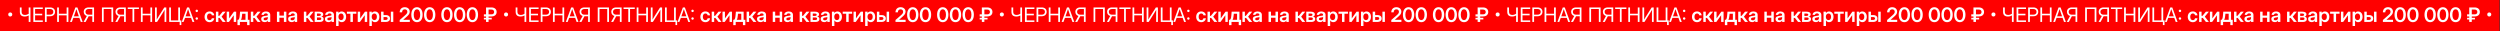
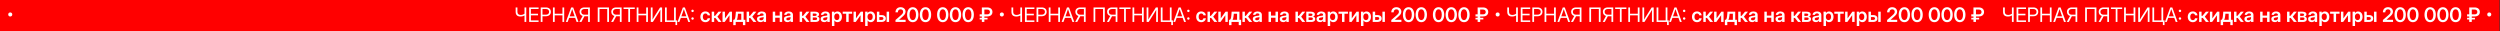
<svg xmlns="http://www.w3.org/2000/svg" width="2004" height="25" viewBox="0 0 2004 25" fill="none">
  <rect x="0" y="0" width="2004" height="25" fill="#333333" stroke="none" />
  <rect width="2003.6" height="25" fill="#FF0000" />
  <circle cx="8.215" cy="11.601" r="1.625" fill="white" />
-   <path d="M19.792 13.242C17.378 13.242 15.917 12.109 15.917 9.539L15.917 5.961L17.323 5.961L17.323 9.539C17.323 11.265 18.448 11.976 19.956 11.976C21.081 11.976 22.097 11.633 23.011 11.054L23.011 5.961L24.417 5.961L24.417 17.601L23.011 17.601L23.011 12.445C22.112 12.914 21.073 13.242 19.792 13.242ZM26.729 17.601L26.729 5.961L34.3 5.961L34.3 7.211L28.136 7.211L28.136 11.015L33.847 11.015L33.847 12.265L28.136 12.265L28.136 16.351L34.3 16.351L34.3 17.601L26.729 17.601ZM36.011 17.601L36.011 5.961L40.182 5.961C42.612 5.961 44.136 7.32 44.136 9.492C44.136 11.664 42.55 13.031 40.12 13.031L37.417 13.031L37.417 17.601L36.011 17.601ZM37.417 11.781L40.136 11.781C41.753 11.781 42.745 10.906 42.745 9.492C42.745 8.078 41.753 7.211 40.136 7.211L37.417 7.211L37.417 11.781ZM45.807 17.601L45.807 5.961L47.214 5.961L47.214 11.015L53.417 11.015L53.417 5.961L54.823 5.961L54.823 17.601L53.417 17.601L53.417 12.265L47.214 12.265L47.214 17.601L45.807 17.601ZM56.136 17.601L60.432 5.961L62.026 5.961L66.276 17.601L64.776 17.601L63.636 14.336L58.776 14.336L57.604 17.601L56.136 17.601ZM59.222 13.086L63.206 13.086L62.331 10.586C62.042 9.765 61.729 8.828 61.229 7.281C60.729 8.828 60.417 9.765 60.12 10.586L59.222 13.086ZM75.393 17.601L73.987 17.601L73.987 13.031L71.183 13.031C71.143 13.031 71.112 13.031 71.073 13.031L68.62 17.601L66.979 17.601L69.597 12.804C68.073 12.336 67.12 11.156 67.12 9.492C67.12 7.32 68.643 5.961 71.073 5.961L75.393 5.961L75.393 17.601ZM73.987 11.781L73.987 7.211L71.12 7.211C69.503 7.211 68.511 8.078 68.511 9.492C68.511 10.906 69.495 11.781 71.104 11.781L73.987 11.781ZM90.729 5.961L90.729 17.601L89.323 17.601L89.323 7.211L83.12 7.211L83.12 17.601L81.714 17.601L81.714 5.961L90.729 5.961ZM100.847 17.601L99.44 17.601L99.44 13.031L96.636 13.031C96.597 13.031 96.565 13.031 96.526 13.031L94.073 17.601L92.433 17.601L95.05 12.804C93.526 12.336 92.573 11.156 92.573 9.492C92.573 7.32 94.097 5.961 96.526 5.961L100.847 5.961L100.847 17.601ZM99.44 11.781L99.44 7.211L96.573 7.211C94.956 7.211 93.964 8.078 93.964 9.492C93.964 10.906 94.948 11.781 96.558 11.781L99.44 11.781ZM102.401 7.211L102.401 5.961L111.386 5.961L111.386 7.211L107.604 7.211L107.604 17.601L106.198 17.601L106.198 7.211L102.401 7.211ZM112.932 17.601L112.932 5.961L114.339 5.961L114.339 11.015L120.542 11.015L120.542 5.961L121.948 5.961L121.948 17.601L120.542 17.601L120.542 12.265L114.339 12.265L114.339 17.601L112.932 17.601ZM133.307 17.601L131.901 17.601L131.901 10.851C131.901 10.336 131.917 9.336 131.972 7.89C131.136 9.289 130.479 10.367 130.159 10.867L125.893 17.601L124.261 17.601L124.261 5.961L125.667 5.961L125.667 13.476C125.667 13.867 125.643 14.875 125.62 15.687C126.089 14.859 126.62 13.976 126.893 13.539L131.69 5.961L133.307 5.961L133.307 17.601ZM144.018 20.101L144.018 17.601L135.62 17.601L135.62 5.961L137.026 5.961L137.026 16.351L142.886 16.351L142.886 5.961L144.292 5.961L144.292 16.351L145.347 16.351L145.347 20.101L144.018 20.101ZM145.667 17.601L149.964 5.961L151.557 5.961L155.807 17.601L154.307 17.601L153.167 14.336L148.307 14.336L147.136 17.601L145.667 17.601ZM148.753 13.086L152.737 13.086L151.862 10.586C151.573 9.765 151.261 8.828 150.761 7.281C150.261 8.828 149.948 9.765 149.651 10.586L148.753 13.086ZM157.722 15.82C157.175 15.82 156.745 15.39 156.745 14.844C156.745 14.297 157.175 13.867 157.722 13.867C158.268 13.867 158.698 14.297 158.698 14.844C158.698 15.39 158.268 15.82 157.722 15.82ZM157.722 9.695C157.175 9.695 156.745 9.265 156.745 8.719C156.745 8.172 157.175 7.742 157.722 7.742C158.268 7.742 158.698 8.172 158.698 8.719C158.698 9.265 158.268 9.695 157.722 9.695ZM168.003 17.789C165.589 17.789 163.972 16.031 163.972 13.484C163.972 10.937 165.589 9.164 168.003 9.164C170.073 9.164 171.573 10.469 171.745 12.304L169.815 12.304C169.667 11.422 169.05 10.804 168.026 10.804C166.737 10.804 165.964 11.851 165.964 13.484C165.964 15.109 166.729 16.148 168.026 16.148C169.057 16.148 169.612 15.554 169.8 14.64L171.745 14.64C171.604 16.445 170.089 17.789 168.003 17.789ZM173.073 17.601L173.073 9.351L175.042 9.351L175.042 12.703L175.776 12.703L178.511 9.351L180.893 9.351L177.636 13.367L180.925 17.601L178.534 17.601L176.05 14.398L175.042 14.398L175.042 17.601L173.073 17.601ZM189.315 17.601L187.362 17.601L187.362 12.234L187.347 12.234L183.487 17.601L181.729 17.601L181.729 9.351L183.682 9.351L183.682 14.703L183.698 14.703L187.526 9.351L189.315 9.351L189.315 17.601ZM190.354 20.133L190.354 15.898L191.042 15.898C191.768 15.312 192.011 14.265 192.175 12.367L192.432 9.351L198.667 9.351L198.667 15.898L200.011 15.898L200.011 20.133L198.097 20.133L198.097 17.601L192.3 17.601L192.3 20.133L190.354 20.133ZM193.104 15.898L196.768 15.898L196.768 11.023L194.143 11.023L194.018 12.367C193.886 13.992 193.659 15.156 193.104 15.898ZM201.057 17.601L201.057 9.351L203.026 9.351L203.026 12.703L203.761 12.703L206.495 9.351L208.878 9.351L205.62 13.367L208.909 17.601L206.518 17.601L204.034 14.398L203.026 14.398L203.026 17.601L201.057 17.601ZM212.229 17.734C210.589 17.734 209.378 16.906 209.378 15.258C209.378 13.383 210.917 12.922 212.62 12.742C214.151 12.57 214.675 12.547 214.675 11.984L214.675 11.922C214.675 11.219 214.112 10.719 213.167 10.719C212.206 10.719 211.565 11.219 211.511 11.914L209.612 11.914C209.706 10.273 211.05 9.187 213.206 9.187C215.354 9.187 216.628 10.258 216.628 11.976L216.628 17.601L214.69 17.601L214.69 16.437L214.659 16.437C214.268 17.172 213.573 17.734 212.229 17.734ZM212.714 16.273C214.003 16.273 214.682 15.508 214.682 14.547L214.682 13.656C214.44 13.812 213.675 13.937 212.862 14.062C212.018 14.187 211.3 14.492 211.3 15.242C211.3 15.89 211.854 16.273 212.714 16.273ZM223.964 9.351L223.964 12.515L227.573 12.515L227.573 9.351L229.55 9.351L229.55 17.601L227.573 17.601L227.573 14.219L223.964 14.219L223.964 17.601L221.995 17.601L221.995 9.351L223.964 9.351ZM233.807 17.734C232.167 17.734 230.956 16.906 230.956 15.258C230.956 13.383 232.495 12.922 234.198 12.742C235.729 12.57 236.253 12.547 236.253 11.984L236.253 11.922C236.253 11.219 235.69 10.719 234.745 10.719C233.784 10.719 233.143 11.219 233.089 11.914L231.19 11.914C231.284 10.273 232.628 9.187 234.784 9.187C236.932 9.187 238.206 10.258 238.206 11.976L238.206 17.601L236.268 17.601L236.268 16.437L236.237 16.437C235.847 17.172 235.151 17.734 233.807 17.734ZM234.292 16.273C235.581 16.273 236.261 15.508 236.261 14.547L236.261 13.656C236.018 13.812 235.253 13.937 234.44 14.062C233.597 14.187 232.878 14.492 232.878 15.242C232.878 15.89 233.432 16.273 234.292 16.273ZM243.573 17.601L243.573 9.351L245.542 9.351L245.542 12.703L246.276 12.703L249.011 9.351L251.393 9.351L248.136 13.367L251.425 17.601L249.034 17.601L246.55 14.398L245.542 14.398L245.542 17.601L243.573 17.601ZM252.229 17.601L252.229 9.351L255.8 9.351C257.839 9.351 259.12 10.062 259.12 11.531C259.12 12.484 258.573 13.101 257.487 13.265C258.722 13.39 259.432 14.117 259.432 15.265C259.432 16.703 258.378 17.601 256.362 17.601L252.229 17.601ZM254.081 16.015L256.292 16.015C257.081 16.015 257.526 15.679 257.526 15.054C257.526 14.375 257.081 14.008 256.292 14.008L254.081 14.008L254.081 16.015ZM254.081 12.75L255.87 12.75C256.729 12.75 257.214 12.398 257.214 11.781C257.214 11.203 256.698 10.875 255.8 10.875L254.081 10.875L254.081 12.75ZM263.292 17.734C261.651 17.734 260.44 16.906 260.44 15.258C260.44 13.383 261.979 12.922 263.682 12.742C265.214 12.57 265.737 12.547 265.737 11.984L265.737 11.922C265.737 11.219 265.175 10.719 264.229 10.719C263.268 10.719 262.628 11.219 262.573 11.914L260.675 11.914C260.768 10.273 262.112 9.187 264.268 9.187C266.417 9.187 267.69 10.258 267.69 11.976L267.69 17.601L265.753 17.601L265.753 16.437L265.722 16.437C265.331 17.172 264.636 17.734 263.292 17.734ZM263.776 16.273C265.065 16.273 265.745 15.508 265.745 14.547L265.745 13.656C265.503 13.812 264.737 13.937 263.925 14.062C263.081 14.187 262.362 14.492 262.362 15.242C262.362 15.89 262.917 16.273 263.776 16.273ZM269.432 20.867L269.432 9.351L271.37 9.351L271.37 10.5L271.393 10.5C271.909 9.625 272.823 9.187 273.893 9.187C276.018 9.187 277.456 10.929 277.456 13.469C277.456 16.039 276.042 17.765 273.886 17.765C272.807 17.765 271.94 17.297 271.425 16.359L271.401 16.359L271.401 20.867L269.432 20.867ZM273.425 16.117C274.643 16.117 275.464 15.179 275.464 13.469C275.464 11.765 274.643 10.82 273.425 10.82C272.136 10.82 271.292 11.867 271.292 13.469C271.292 15.078 272.136 16.117 273.425 16.117ZM280.886 17.601L280.886 11.023L278.081 11.023L278.081 9.351L285.651 9.351L285.651 11.023L282.862 11.023L282.862 17.601L280.886 17.601ZM294.347 17.601L292.393 17.601L292.393 12.234L292.378 12.234L288.518 17.601L286.761 17.601L286.761 9.351L288.714 9.351L288.714 14.703L288.729 14.703L292.557 9.351L294.347 9.351L294.347 17.601ZM296.089 20.867L296.089 9.351L298.026 9.351L298.026 10.5L298.05 10.5C298.565 9.625 299.479 9.187 300.55 9.187C302.675 9.187 304.112 10.929 304.112 13.469C304.112 16.039 302.698 17.765 300.542 17.765C299.464 17.765 298.597 17.297 298.081 16.359L298.057 16.359L298.057 20.867L296.089 20.867ZM300.081 16.117C301.3 16.117 302.12 15.179 302.12 13.469C302.12 11.765 301.3 10.82 300.081 10.82C298.792 10.82 297.948 11.867 297.948 13.469C297.948 15.078 298.792 16.117 300.081 16.117ZM307.448 12.054L309.378 12.054C311.37 12.054 312.651 13.14 312.651 14.812C312.651 16.508 311.37 17.601 309.378 17.601L305.479 17.601L305.479 9.351L307.448 9.351L307.448 12.054ZM313.292 17.601L313.292 9.351L315.261 9.351L315.261 17.601L313.292 17.601ZM307.448 13.679L307.448 15.961L309.315 15.961C310.19 15.961 310.729 15.515 310.729 14.797C310.729 14.101 310.19 13.679 309.315 13.679L307.448 13.679ZM320.393 17.601L320.393 16.031L324.62 12.336C325.8 11.289 326.518 10.594 326.518 9.461C326.518 8.242 325.729 7.476 324.472 7.476C323.112 7.476 322.3 8.39 322.3 9.883L320.386 9.883C320.386 7.422 321.979 5.773 324.472 5.773C326.792 5.773 328.456 7.203 328.456 9.367C328.456 10.953 327.55 12.054 325.893 13.5L323.206 15.883L323.206 15.898L328.511 15.898L328.511 17.601L320.393 17.601ZM334.237 17.789C331.425 17.789 329.698 15.476 329.698 11.789C329.698 8.094 331.425 5.773 334.237 5.773C337.05 5.773 338.776 8.086 338.776 11.789C338.776 15.476 337.05 17.789 334.237 17.789ZM334.237 16.086C335.847 16.086 336.823 14.461 336.823 11.789C336.823 9.101 335.847 7.476 334.237 7.476C332.636 7.476 331.651 9.101 331.651 11.789C331.651 14.461 332.636 16.086 334.237 16.086ZM344.44 17.789C341.628 17.789 339.901 15.476 339.901 11.789C339.901 8.094 341.628 5.773 344.44 5.773C347.253 5.773 348.979 8.086 348.979 11.789C348.979 15.476 347.253 17.789 344.44 17.789ZM344.44 16.086C346.05 16.086 347.026 14.461 347.026 11.789C347.026 9.101 346.05 7.476 344.44 7.476C342.839 7.476 341.854 9.101 341.854 11.789C341.854 14.461 342.839 16.086 344.44 16.086ZM358.268 17.789C355.456 17.789 353.729 15.476 353.729 11.789C353.729 8.094 355.456 5.773 358.268 5.773C361.081 5.773 362.807 8.086 362.807 11.789C362.807 15.476 361.081 17.789 358.268 17.789ZM358.268 16.086C359.878 16.086 360.854 14.461 360.854 11.789C360.854 9.101 359.878 7.476 358.268 7.476C356.667 7.476 355.682 9.101 355.682 11.789C355.682 14.461 356.667 16.086 358.268 16.086ZM368.472 17.789C365.659 17.789 363.932 15.476 363.932 11.789C363.932 8.094 365.659 5.773 368.472 5.773C371.284 5.773 373.011 8.086 373.011 11.789C373.011 15.476 371.284 17.789 368.472 17.789ZM368.472 16.086C370.081 16.086 371.057 14.461 371.057 11.789C371.057 9.101 370.081 7.476 368.472 7.476C366.87 7.476 365.886 9.101 365.886 11.789C365.886 14.461 366.87 16.086 368.472 16.086ZM378.675 17.789C375.862 17.789 374.136 15.476 374.136 11.789C374.136 8.094 375.862 5.773 378.675 5.773C381.487 5.773 383.214 8.086 383.214 11.789C383.214 15.476 381.487 17.789 378.675 17.789ZM378.675 16.086C380.284 16.086 381.261 14.461 381.261 11.789C381.261 9.101 380.284 7.476 378.675 7.476C377.073 7.476 376.089 9.101 376.089 11.789C376.089 14.461 377.073 16.086 378.675 16.086ZM393.964 13.179L391.636 13.179L391.636 14.289L394.182 14.289L394.182 15.609L391.636 15.609L391.636 17.601L389.604 17.601L389.604 15.609L387.878 15.609L387.878 14.289L389.604 14.289L389.604 13.179L387.878 13.179L387.878 11.5L389.604 11.5L389.604 5.961L393.964 5.961C396.651 5.969 398.12 7.554 398.112 9.594C398.12 11.703 396.62 13.187 393.964 13.179ZM391.636 11.5L393.917 11.5C395.401 11.508 396.081 10.742 396.081 9.609C396.081 8.508 395.393 7.664 393.964 7.664L391.636 7.664L391.636 11.5Z" fill="white" />
-   <circle cx="405.65" cy="11.601" r="1.625" fill="white" />
  <path d="M417.227 13.242C414.812 13.242 413.352 12.109 413.352 9.539L413.352 5.961L414.758 5.961L414.758 9.539C414.758 11.265 415.883 11.976 417.391 11.976C418.516 11.976 419.531 11.633 420.445 11.054L420.445 5.961L421.852 5.961L421.852 17.601L420.445 17.601L420.445 12.445C419.547 12.914 418.508 13.242 417.227 13.242ZM424.164 17.601L424.164 5.961L431.734 5.961L431.734 7.211L425.57 7.211L425.57 11.015L431.281 11.015L431.281 12.265L425.57 12.265L425.57 16.351L431.734 16.351L431.734 17.601L424.164 17.601ZM433.445 17.601L433.445 5.961L437.617 5.961C440.047 5.961 441.57 7.32 441.57 9.492C441.57 11.664 439.984 13.031 437.555 13.031L434.852 13.031L434.852 17.601L433.445 17.601ZM434.852 11.781L437.57 11.781C439.187 11.781 440.18 10.906 440.18 9.492C440.18 8.078 439.187 7.211 437.57 7.211L434.852 7.211L434.852 11.781ZM443.242 17.601L443.242 5.961L444.648 5.961L444.648 11.015L450.852 11.015L450.852 5.961L452.258 5.961L452.258 17.601L450.852 17.601L450.852 12.265L444.648 12.265L444.648 17.601L443.242 17.601ZM453.57 17.601L457.867 5.961L459.461 5.961L463.711 17.601L462.211 17.601L461.07 14.336L456.211 14.336L455.039 17.601L453.57 17.601ZM456.656 13.086L460.641 13.086L459.766 10.586C459.477 9.765 459.164 8.828 458.664 7.281C458.164 8.828 457.852 9.765 457.555 10.586L456.656 13.086ZM472.828 17.601L471.422 17.601L471.422 13.031L468.617 13.031C468.578 13.031 468.547 13.031 468.508 13.031L466.055 17.601L464.414 17.601L467.031 12.804C465.508 12.336 464.555 11.156 464.555 9.492C464.555 7.32 466.078 5.961 468.508 5.961L472.828 5.961L472.828 17.601ZM471.422 11.781L471.422 7.211L468.555 7.211C466.937 7.211 465.945 8.078 465.945 9.492C465.945 10.906 466.93 11.781 468.539 11.781L471.422 11.781ZM488.164 5.961L488.164 17.601L486.758 17.601L486.758 7.211L480.555 7.211L480.555 17.601L479.148 17.601L479.148 5.961L488.164 5.961ZM498.281 17.601L496.875 17.601L496.875 13.031L494.07 13.031C494.031 13.031 494 13.031 493.961 13.031L491.508 17.601L489.867 17.601L492.484 12.804C490.961 12.336 490.008 11.156 490.008 9.492C490.008 7.32 491.531 5.961 493.961 5.961L498.281 5.961L498.281 17.601ZM496.875 11.781L496.875 7.211L494.008 7.211C492.391 7.211 491.398 8.078 491.398 9.492C491.398 10.906 492.383 11.781 493.992 11.781L496.875 11.781ZM499.836 7.211L499.836 5.961L508.82 5.961L508.82 7.211L505.039 7.211L505.039 17.601L503.633 17.601L503.633 7.211L499.836 7.211ZM510.367 17.601L510.367 5.961L511.773 5.961L511.773 11.015L517.977 11.015L517.977 5.961L519.383 5.961L519.383 17.601L517.977 17.601L517.977 12.265L511.773 12.265L511.773 17.601L510.367 17.601ZM530.742 17.601L529.336 17.601L529.336 10.851C529.336 10.336 529.352 9.336 529.406 7.89C528.57 9.289 527.914 10.367 527.594 10.867L523.328 17.601L521.695 17.601L521.695 5.961L523.102 5.961L523.102 13.476C523.102 13.867 523.078 14.875 523.055 15.687C523.523 14.859 524.055 13.976 524.328 13.539L529.125 5.961L530.742 5.961L530.742 17.601ZM541.453 20.101L541.453 17.601L533.055 17.601L533.055 5.961L534.461 5.961L534.461 16.351L540.32 16.351L540.32 5.961L541.727 5.961L541.727 16.351L542.781 16.351L542.781 20.101L541.453 20.101ZM543.102 17.601L547.398 5.961L548.992 5.961L553.242 17.601L551.742 17.601L550.602 14.336L545.742 14.336L544.57 17.601L543.102 17.601ZM546.187 13.086L550.172 13.086L549.297 10.586C549.008 9.765 548.695 8.828 548.195 7.281C547.695 8.828 547.383 9.765 547.086 10.586L546.187 13.086ZM555.156 15.82C554.609 15.82 554.18 15.39 554.18 14.844C554.18 14.297 554.609 13.867 555.156 13.867C555.703 13.867 556.133 14.297 556.133 14.844C556.133 15.39 555.703 15.82 555.156 15.82ZM555.156 9.695C554.609 9.695 554.18 9.265 554.18 8.719C554.18 8.172 554.609 7.742 555.156 7.742C555.703 7.742 556.133 8.172 556.133 8.719C556.133 9.265 555.703 9.695 555.156 9.695ZM565.437 17.789C563.023 17.789 561.406 16.031 561.406 13.484C561.406 10.937 563.023 9.164 565.437 9.164C567.508 9.164 569.008 10.469 569.18 12.304L567.25 12.304C567.102 11.422 566.484 10.804 565.461 10.804C564.172 10.804 563.398 11.851 563.398 13.484C563.398 15.109 564.164 16.148 565.461 16.148C566.492 16.148 567.047 15.554 567.234 14.64L569.18 14.64C569.039 16.445 567.523 17.789 565.437 17.789ZM570.508 17.601L570.508 9.351L572.477 9.351L572.477 12.703L573.211 12.703L575.945 9.351L578.328 9.351L575.07 13.367L578.359 17.601L575.969 17.601L573.484 14.398L572.477 14.398L572.477 17.601L570.508 17.601ZM586.75 17.601L584.797 17.601L584.797 12.234L584.781 12.234L580.922 17.601L579.164 17.601L579.164 9.351L581.117 9.351L581.117 14.703L581.133 14.703L584.961 9.351L586.75 9.351L586.75 17.601ZM587.789 20.133L587.789 15.898L588.477 15.898C589.203 15.312 589.445 14.265 589.609 12.367L589.867 9.351L596.102 9.351L596.102 15.898L597.445 15.898L597.445 20.133L595.531 20.133L595.531 17.601L589.734 17.601L589.734 20.133L587.789 20.133ZM590.539 15.898L594.203 15.898L594.203 11.023L591.578 11.023L591.453 12.367C591.32 13.992 591.094 15.156 590.539 15.898ZM598.492 17.601L598.492 9.351L600.461 9.351L600.461 12.703L601.195 12.703L603.93 9.351L606.312 9.351L603.055 13.367L606.344 17.601L603.953 17.601L601.469 14.398L600.461 14.398L600.461 17.601L598.492 17.601ZM609.664 17.734C608.023 17.734 606.812 16.906 606.812 15.258C606.812 13.383 608.352 12.922 610.055 12.742C611.586 12.57 612.109 12.547 612.109 11.984L612.109 11.922C612.109 11.219 611.547 10.719 610.602 10.719C609.641 10.719 609 11.219 608.945 11.914L607.047 11.914C607.141 10.273 608.484 9.187 610.641 9.187C612.789 9.187 614.062 10.258 614.062 11.976L614.062 17.601L612.125 17.601L612.125 16.437L612.094 16.437C611.703 17.172 611.008 17.734 609.664 17.734ZM610.148 16.273C611.437 16.273 612.117 15.508 612.117 14.547L612.117 13.656C611.875 13.812 611.109 13.937 610.297 14.062C609.453 14.187 608.734 14.492 608.734 15.242C608.734 15.89 609.289 16.273 610.148 16.273ZM621.398 9.351L621.398 12.515L625.008 12.515L625.008 9.351L626.984 9.351L626.984 17.601L625.008 17.601L625.008 14.219L621.398 14.219L621.398 17.601L619.43 17.601L619.43 9.351L621.398 9.351ZM631.242 17.734C629.602 17.734 628.391 16.906 628.391 15.258C628.391 13.383 629.93 12.922 631.633 12.742C633.164 12.57 633.687 12.547 633.687 11.984L633.687 11.922C633.687 11.219 633.125 10.719 632.18 10.719C631.219 10.719 630.578 11.219 630.523 11.914L628.625 11.914C628.719 10.273 630.062 9.187 632.219 9.187C634.367 9.187 635.641 10.258 635.641 11.976L635.641 17.601L633.703 17.601L633.703 16.437L633.672 16.437C633.281 17.172 632.586 17.734 631.242 17.734ZM631.727 16.273C633.016 16.273 633.695 15.508 633.695 14.547L633.695 13.656C633.453 13.812 632.687 13.937 631.875 14.062C631.031 14.187 630.312 14.492 630.312 15.242C630.312 15.89 630.867 16.273 631.727 16.273ZM641.008 17.601L641.008 9.351L642.977 9.351L642.977 12.703L643.711 12.703L646.445 9.351L648.828 9.351L645.57 13.367L648.859 17.601L646.469 17.601L643.984 14.398L642.977 14.398L642.977 17.601L641.008 17.601ZM649.664 17.601L649.664 9.351L653.234 9.351C655.273 9.351 656.555 10.062 656.555 11.531C656.555 12.484 656.008 13.101 654.922 13.265C656.156 13.39 656.867 14.117 656.867 15.265C656.867 16.703 655.812 17.601 653.797 17.601L649.664 17.601ZM651.516 16.015L653.727 16.015C654.516 16.015 654.961 15.679 654.961 15.054C654.961 14.375 654.516 14.008 653.727 14.008L651.516 14.008L651.516 16.015ZM651.516 12.75L653.305 12.75C654.164 12.75 654.648 12.398 654.648 11.781C654.648 11.203 654.133 10.875 653.234 10.875L651.516 10.875L651.516 12.75ZM660.727 17.734C659.086 17.734 657.875 16.906 657.875 15.258C657.875 13.383 659.414 12.922 661.117 12.742C662.648 12.57 663.172 12.547 663.172 11.984L663.172 11.922C663.172 11.219 662.609 10.719 661.664 10.719C660.703 10.719 660.062 11.219 660.008 11.914L658.109 11.914C658.203 10.273 659.547 9.187 661.703 9.187C663.852 9.187 665.125 10.258 665.125 11.976L665.125 17.601L663.187 17.601L663.187 16.437L663.156 16.437C662.766 17.172 662.07 17.734 660.727 17.734ZM661.211 16.273C662.5 16.273 663.18 15.508 663.18 14.547L663.18 13.656C662.937 13.812 662.172 13.937 661.359 14.062C660.516 14.187 659.797 14.492 659.797 15.242C659.797 15.89 660.352 16.273 661.211 16.273ZM666.867 20.867L666.867 9.351L668.805 9.351L668.805 10.5L668.828 10.5C669.344 9.625 670.258 9.187 671.328 9.187C673.453 9.187 674.891 10.929 674.891 13.469C674.891 16.039 673.477 17.765 671.32 17.765C670.242 17.765 669.375 17.297 668.859 16.359L668.836 16.359L668.836 20.867L666.867 20.867ZM670.859 16.117C672.078 16.117 672.898 15.179 672.898 13.469C672.898 11.765 672.078 10.82 670.859 10.82C669.57 10.82 668.727 11.867 668.727 13.469C668.727 15.078 669.57 16.117 670.859 16.117ZM678.32 17.601L678.32 11.023L675.516 11.023L675.516 9.351L683.086 9.351L683.086 11.023L680.297 11.023L680.297 17.601L678.32 17.601ZM691.781 17.601L689.828 17.601L689.828 12.234L689.812 12.234L685.953 17.601L684.195 17.601L684.195 9.351L686.148 9.351L686.148 14.703L686.164 14.703L689.992 9.351L691.781 9.351L691.781 17.601ZM693.523 20.867L693.523 9.351L695.461 9.351L695.461 10.5L695.484 10.5C696 9.625 696.914 9.187 697.984 9.187C700.109 9.187 701.547 10.929 701.547 13.469C701.547 16.039 700.133 17.765 697.977 17.765C696.898 17.765 696.031 17.297 695.516 16.359L695.492 16.359L695.492 20.867L693.523 20.867ZM697.516 16.117C698.734 16.117 699.555 15.179 699.555 13.469C699.555 11.765 698.734 10.82 697.516 10.82C696.227 10.82 695.383 11.867 695.383 13.469C695.383 15.078 696.227 16.117 697.516 16.117ZM704.883 12.054L706.812 12.054C708.805 12.054 710.086 13.14 710.086 14.812C710.086 16.508 708.805 17.601 706.812 17.601L702.914 17.601L702.914 9.351L704.883 9.351L704.883 12.054ZM710.727 17.601L710.727 9.351L712.695 9.351L712.695 17.601L710.727 17.601ZM704.883 13.679L704.883 15.961L706.75 15.961C707.625 15.961 708.164 15.515 708.164 14.797C708.164 14.101 707.625 13.679 706.75 13.679L704.883 13.679ZM717.828 17.601L717.828 16.031L722.055 12.336C723.234 11.289 723.953 10.594 723.953 9.461C723.953 8.242 723.164 7.476 721.906 7.476C720.547 7.476 719.734 8.39 719.734 9.883L717.82 9.883C717.82 7.422 719.414 5.773 721.906 5.773C724.227 5.773 725.891 7.203 725.891 9.367C725.891 10.953 724.984 12.054 723.328 13.5L720.641 15.883L720.641 15.898L725.945 15.898L725.945 17.601L717.828 17.601ZM731.672 17.789C728.859 17.789 727.133 15.476 727.133 11.789C727.133 8.094 728.859 5.773 731.672 5.773C734.484 5.773 736.211 8.086 736.211 11.789C736.211 15.476 734.484 17.789 731.672 17.789ZM731.672 16.086C733.281 16.086 734.258 14.461 734.258 11.789C734.258 9.101 733.281 7.476 731.672 7.476C730.07 7.476 729.086 9.101 729.086 11.789C729.086 14.461 730.07 16.086 731.672 16.086ZM741.875 17.789C739.062 17.789 737.336 15.476 737.336 11.789C737.336 8.094 739.062 5.773 741.875 5.773C744.687 5.773 746.414 8.086 746.414 11.789C746.414 15.476 744.687 17.789 741.875 17.789ZM741.875 16.086C743.484 16.086 744.461 14.461 744.461 11.789C744.461 9.101 743.484 7.476 741.875 7.476C740.273 7.476 739.289 9.101 739.289 11.789C739.289 14.461 740.273 16.086 741.875 16.086ZM755.703 17.789C752.891 17.789 751.164 15.476 751.164 11.789C751.164 8.094 752.891 5.773 755.703 5.773C758.516 5.773 760.242 8.086 760.242 11.789C760.242 15.476 758.516 17.789 755.703 17.789ZM755.703 16.086C757.312 16.086 758.289 14.461 758.289 11.789C758.289 9.101 757.312 7.476 755.703 7.476C754.102 7.476 753.117 9.101 753.117 11.789C753.117 14.461 754.102 16.086 755.703 16.086ZM765.906 17.789C763.094 17.789 761.367 15.476 761.367 11.789C761.367 8.094 763.094 5.773 765.906 5.773C768.719 5.773 770.445 8.086 770.445 11.789C770.445 15.476 768.719 17.789 765.906 17.789ZM765.906 16.086C767.516 16.086 768.492 14.461 768.492 11.789C768.492 9.101 767.516 7.476 765.906 7.476C764.305 7.476 763.32 9.101 763.32 11.789C763.32 14.461 764.305 16.086 765.906 16.086ZM776.109 17.789C773.297 17.789 771.57 15.476 771.57 11.789C771.57 8.094 773.297 5.773 776.109 5.773C778.922 5.773 780.648 8.086 780.648 11.789C780.648 15.476 778.922 17.789 776.109 17.789ZM776.109 16.086C777.719 16.086 778.695 14.461 778.695 11.789C778.695 9.101 777.719 7.476 776.109 7.476C774.508 7.476 773.523 9.101 773.523 11.789C773.523 14.461 774.508 16.086 776.109 16.086ZM791.398 13.179L789.07 13.179L789.07 14.289L791.617 14.289L791.617 15.609L789.07 15.609L789.07 17.601L787.039 17.601L787.039 15.609L785.312 15.609L785.312 14.289L787.039 14.289L787.039 13.179L785.312 13.179L785.312 11.5L787.039 11.5L787.039 5.961L791.398 5.961C794.086 5.969 795.555 7.554 795.547 9.594C795.555 11.703 794.055 13.187 791.398 13.179ZM789.07 11.5L791.352 11.5C792.836 11.508 793.516 10.742 793.516 9.609C793.516 8.508 792.828 7.664 791.398 7.664L789.07 7.664L789.07 11.5Z" fill="white" />
  <circle cx="803.085" cy="11.601" r="1.625" fill="white" />
-   <path d="M814.661 13.242C812.247 13.242 810.786 12.109 810.786 9.539L810.786 5.961L812.193 5.961L812.193 9.539C812.193 11.265 813.318 11.976 814.825 11.976C815.95 11.976 816.966 11.633 817.88 11.054L817.88 5.961L819.286 5.961L819.286 17.601L817.88 17.601L817.88 12.445C816.982 12.914 815.943 13.242 814.661 13.242ZM821.599 17.601L821.599 5.961L829.169 5.961L829.169 7.211L823.005 7.211L823.005 11.015L828.716 11.015L828.716 12.265L823.005 12.265L823.005 16.351L829.169 16.351L829.169 17.601L821.599 17.601ZM830.88 17.601L830.88 5.961L835.052 5.961C837.482 5.961 839.005 7.32 839.005 9.492C839.005 11.664 837.419 13.031 834.99 13.031L832.286 13.031L832.286 17.601L830.88 17.601ZM832.286 11.781L835.005 11.781C836.622 11.781 837.615 10.906 837.615 9.492C837.615 8.078 836.622 7.211 835.005 7.211L832.286 7.211L832.286 11.781ZM840.677 17.601L840.677 5.961L842.083 5.961L842.083 11.015L848.286 11.015L848.286 5.961L849.693 5.961L849.693 17.601L848.286 17.601L848.286 12.265L842.083 12.265L842.083 17.601L840.677 17.601ZM851.005 17.601L855.302 5.961L856.896 5.961L861.146 17.601L859.646 17.601L858.505 14.336L853.646 14.336L852.474 17.601L851.005 17.601ZM854.091 13.086L858.075 13.086L857.2 10.586C856.911 9.765 856.599 8.828 856.099 7.281C855.599 8.828 855.286 9.765 854.99 10.586L854.091 13.086ZM870.263 17.601L868.857 17.601L868.857 13.031L866.052 13.031C866.013 13.031 865.982 13.031 865.943 13.031L863.49 17.601L861.849 17.601L864.466 12.804C862.943 12.336 861.99 11.156 861.99 9.492C861.99 7.32 863.513 5.961 865.943 5.961L870.263 5.961L870.263 17.601ZM868.857 11.781L868.857 7.211L865.99 7.211C864.372 7.211 863.38 8.078 863.38 9.492C863.38 10.906 864.365 11.781 865.974 11.781L868.857 11.781ZM885.599 5.961L885.599 17.601L884.193 17.601L884.193 7.211L877.99 7.211L877.99 17.601L876.583 17.601L876.583 5.961L885.599 5.961ZM895.716 17.601L894.31 17.601L894.31 13.031L891.505 13.031C891.466 13.031 891.435 13.031 891.396 13.031L888.943 17.601L887.302 17.601L889.919 12.804C888.396 12.336 887.443 11.156 887.443 9.492C887.443 7.32 888.966 5.961 891.396 5.961L895.716 5.961L895.716 17.601ZM894.31 11.781L894.31 7.211L891.443 7.211C889.825 7.211 888.833 8.078 888.833 9.492C888.833 10.906 889.818 11.781 891.427 11.781L894.31 11.781ZM897.271 7.211L897.271 5.961L906.255 5.961L906.255 7.211L902.474 7.211L902.474 17.601L901.068 17.601L901.068 7.211L897.271 7.211ZM907.802 17.601L907.802 5.961L909.208 5.961L909.208 11.015L915.411 11.015L915.411 5.961L916.818 5.961L916.818 17.601L915.411 17.601L915.411 12.265L909.208 12.265L909.208 17.601L907.802 17.601ZM928.177 17.601L926.771 17.601L926.771 10.851C926.771 10.336 926.786 9.336 926.841 7.89C926.005 9.289 925.349 10.367 925.029 10.867L920.763 17.601L919.13 17.601L919.13 5.961L920.536 5.961L920.536 13.476C920.536 13.867 920.513 14.875 920.49 15.687C920.958 14.859 921.49 13.976 921.763 13.539L926.56 5.961L928.177 5.961L928.177 17.601ZM938.888 20.101L938.888 17.601L930.49 17.601L930.49 5.961L931.896 5.961L931.896 16.351L937.755 16.351L937.755 5.961L939.161 5.961L939.161 16.351L940.216 16.351L940.216 20.101L938.888 20.101ZM940.536 17.601L944.833 5.961L946.427 5.961L950.677 17.601L949.177 17.601L948.036 14.336L943.177 14.336L942.005 17.601L940.536 17.601ZM943.622 13.086L947.607 13.086L946.732 10.586C946.443 9.765 946.13 8.828 945.63 7.281C945.13 8.828 944.818 9.765 944.521 10.586L943.622 13.086ZM952.591 15.82C952.044 15.82 951.615 15.39 951.615 14.844C951.615 14.297 952.044 13.867 952.591 13.867C953.138 13.867 953.568 14.297 953.568 14.844C953.568 15.39 953.138 15.82 952.591 15.82ZM952.591 9.695C952.044 9.695 951.615 9.265 951.615 8.719C951.615 8.172 952.044 7.742 952.591 7.742C953.138 7.742 953.568 8.172 953.568 8.719C953.568 9.265 953.138 9.695 952.591 9.695ZM962.872 17.789C960.458 17.789 958.841 16.031 958.841 13.484C958.841 10.937 960.458 9.164 962.872 9.164C964.943 9.164 966.443 10.469 966.615 12.304L964.685 12.304C964.536 11.422 963.919 10.804 962.896 10.804C961.607 10.804 960.833 11.851 960.833 13.484C960.833 15.109 961.599 16.148 962.896 16.148C963.927 16.148 964.482 15.554 964.669 14.64L966.615 14.64C966.474 16.445 964.958 17.789 962.872 17.789ZM967.943 17.601L967.943 9.351L969.911 9.351L969.911 12.703L970.646 12.703L973.38 9.351L975.763 9.351L972.505 13.367L975.794 17.601L973.404 17.601L970.919 14.398L969.911 14.398L969.911 17.601L967.943 17.601ZM984.185 17.601L982.232 17.601L982.232 12.234L982.216 12.234L978.357 17.601L976.599 17.601L976.599 9.351L978.552 9.351L978.552 14.703L978.568 14.703L982.396 9.351L984.185 9.351L984.185 17.601ZM985.224 20.133L985.224 15.898L985.911 15.898C986.638 15.312 986.88 14.265 987.044 12.367L987.302 9.351L993.536 9.351L993.536 15.898L994.88 15.898L994.88 20.133L992.966 20.133L992.966 17.601L987.169 17.601L987.169 20.133L985.224 20.133ZM987.974 15.898L991.638 15.898L991.638 11.023L989.013 11.023L988.888 12.367C988.755 13.992 988.529 15.156 987.974 15.898ZM995.927 17.601L995.927 9.351L997.896 9.351L997.896 12.703L998.63 12.703L1001.36 9.351L1003.75 9.351L1000.49 13.367L1003.78 17.601L1001.39 17.601L998.904 14.398L997.896 14.398L997.896 17.601L995.927 17.601ZM1007.1 17.734C1005.46 17.734 1004.25 16.906 1004.25 15.258C1004.25 13.383 1005.79 12.922 1007.49 12.742C1009.02 12.57 1009.54 12.547 1009.54 11.984L1009.54 11.922C1009.54 11.219 1008.98 10.719 1008.04 10.719C1007.08 10.719 1006.43 11.219 1006.38 11.914L1004.48 11.914C1004.58 10.273 1005.92 9.187 1008.08 9.187C1010.22 9.187 1011.5 10.258 1011.5 11.976L1011.5 17.601L1009.56 17.601L1009.56 16.437L1009.53 16.437C1009.14 17.172 1008.44 17.734 1007.1 17.734ZM1007.58 16.273C1008.87 16.273 1009.55 15.508 1009.55 14.547L1009.55 13.656C1009.31 13.812 1008.54 13.937 1007.73 14.062C1006.89 14.187 1006.17 14.492 1006.17 15.242C1006.17 15.89 1006.72 16.273 1007.58 16.273ZM1018.83 9.351L1018.83 12.515L1022.44 12.515L1022.44 9.351L1024.42 9.351L1024.42 17.601L1022.44 17.601L1022.44 14.219L1018.83 14.219L1018.83 17.601L1016.86 17.601L1016.86 9.351L1018.83 9.351ZM1028.68 17.734C1027.04 17.734 1025.83 16.906 1025.83 15.258C1025.83 13.383 1027.36 12.922 1029.07 12.742C1030.6 12.57 1031.12 12.547 1031.12 11.984L1031.12 11.922C1031.12 11.219 1030.56 10.719 1029.61 10.719C1028.65 10.719 1028.01 11.219 1027.96 11.914L1026.06 11.914C1026.15 10.273 1027.5 9.187 1029.65 9.187C1031.8 9.187 1033.08 10.258 1033.08 11.976L1033.08 17.601L1031.14 17.601L1031.14 16.437L1031.11 16.437C1030.72 17.172 1030.02 17.734 1028.68 17.734ZM1029.16 16.273C1030.45 16.273 1031.13 15.508 1031.13 14.547L1031.13 13.656C1030.89 13.812 1030.12 13.937 1029.31 14.062C1028.47 14.187 1027.75 14.492 1027.75 15.242C1027.75 15.89 1028.3 16.273 1029.16 16.273ZM1038.44 17.601L1038.44 9.351L1040.41 9.351L1040.41 12.703L1041.15 12.703L1043.88 9.351L1046.26 9.351L1043.01 13.367L1046.29 17.601L1043.9 17.601L1041.42 14.398L1040.41 14.398L1040.41 17.601L1038.44 17.601ZM1047.1 17.601L1047.1 9.351L1050.67 9.351C1052.71 9.351 1053.99 10.062 1053.99 11.531C1053.99 12.484 1053.44 13.101 1052.36 13.265C1053.59 13.39 1054.3 14.117 1054.3 15.265C1054.3 16.703 1053.25 17.601 1051.23 17.601L1047.1 17.601ZM1048.95 16.015L1051.16 16.015C1051.95 16.015 1052.4 15.679 1052.4 15.054C1052.4 14.375 1051.95 14.008 1051.16 14.008L1048.95 14.008L1048.95 16.015ZM1048.95 12.75L1050.74 12.75C1051.6 12.75 1052.08 12.398 1052.08 11.781C1052.08 11.203 1051.57 10.875 1050.67 10.875L1048.95 10.875L1048.95 12.75ZM1058.16 17.734C1056.52 17.734 1055.31 16.906 1055.31 15.258C1055.31 13.383 1056.85 12.922 1058.55 12.742C1060.08 12.57 1060.61 12.547 1060.61 11.984L1060.61 11.922C1060.61 11.219 1060.04 10.719 1059.1 10.719C1058.14 10.719 1057.5 11.219 1057.44 11.914L1055.54 11.914C1055.64 10.273 1056.98 9.187 1059.14 9.187C1061.29 9.187 1062.56 10.258 1062.56 11.976L1062.56 17.601L1060.62 17.601L1060.62 16.437L1060.59 16.437C1060.2 17.172 1059.51 17.734 1058.16 17.734ZM1058.65 16.273C1059.93 16.273 1060.61 15.508 1060.61 14.547L1060.61 13.656C1060.37 13.812 1059.61 13.937 1058.79 14.062C1057.95 14.187 1057.23 14.492 1057.23 15.242C1057.23 15.89 1057.79 16.273 1058.65 16.273ZM1064.3 20.867L1064.3 9.351L1066.24 9.351L1066.24 10.5L1066.26 10.5C1066.78 9.625 1067.69 9.187 1068.76 9.187C1070.89 9.187 1072.33 10.929 1072.33 13.469C1072.33 16.039 1070.91 17.765 1068.76 17.765C1067.68 17.765 1066.81 17.297 1066.29 16.359L1066.27 16.359L1066.27 20.867L1064.3 20.867ZM1068.29 16.117C1069.51 16.117 1070.33 15.179 1070.33 13.469C1070.33 11.765 1069.51 10.82 1068.29 10.82C1067.01 10.82 1066.16 11.867 1066.16 13.469C1066.16 15.078 1067.01 16.117 1068.29 16.117ZM1075.76 17.601L1075.76 11.023L1072.95 11.023L1072.95 9.351L1080.52 9.351L1080.52 11.023L1077.73 11.023L1077.73 17.601L1075.76 17.601ZM1089.22 17.601L1087.26 17.601L1087.26 12.234L1087.25 12.234L1083.39 17.601L1081.63 17.601L1081.63 9.351L1083.58 9.351L1083.58 14.703L1083.6 14.703L1087.43 9.351L1089.22 9.351L1089.22 17.601ZM1090.96 20.867L1090.96 9.351L1092.9 9.351L1092.9 10.5L1092.92 10.5C1093.43 9.625 1094.35 9.187 1095.42 9.187C1097.54 9.187 1098.98 10.929 1098.98 13.469C1098.98 16.039 1097.57 17.765 1095.41 17.765C1094.33 17.765 1093.47 17.297 1092.95 16.359L1092.93 16.359L1092.93 20.867L1090.96 20.867ZM1094.95 16.117C1096.17 16.117 1096.99 15.179 1096.99 13.469C1096.99 11.765 1096.17 10.82 1094.95 10.82C1093.66 10.82 1092.82 11.867 1092.82 13.469C1092.82 15.078 1093.66 16.117 1094.95 16.117ZM1102.32 12.054L1104.25 12.054C1106.24 12.054 1107.52 13.14 1107.52 14.812C1107.52 16.508 1106.24 17.601 1104.25 17.601L1100.35 17.601L1100.35 9.351L1102.32 9.351L1102.32 12.054ZM1108.16 17.601L1108.16 9.351L1110.13 9.351L1110.13 17.601L1108.16 17.601ZM1102.32 13.679L1102.32 15.961L1104.18 15.961C1105.06 15.961 1105.6 15.515 1105.6 14.797C1105.6 14.101 1105.06 13.679 1104.18 13.679L1102.32 13.679ZM1115.26 17.601L1115.26 16.031L1119.49 12.336C1120.67 11.289 1121.39 10.594 1121.39 9.461C1121.39 8.242 1120.6 7.476 1119.34 7.476C1117.98 7.476 1117.17 8.39 1117.17 9.883L1115.26 9.883C1115.26 7.422 1116.85 5.773 1119.34 5.773C1121.66 5.773 1123.33 7.203 1123.33 9.367C1123.33 10.953 1122.42 12.054 1120.76 13.5L1118.08 15.883L1118.08 15.898L1123.38 15.898L1123.38 17.601L1115.26 17.601ZM1129.11 17.789C1126.29 17.789 1124.57 15.476 1124.57 11.789C1124.57 8.094 1126.29 5.773 1129.11 5.773C1131.92 5.773 1133.65 8.086 1133.65 11.789C1133.65 15.476 1131.92 17.789 1129.11 17.789ZM1129.11 16.086C1130.72 16.086 1131.69 14.461 1131.69 11.789C1131.69 9.101 1130.72 7.476 1129.11 7.476C1127.51 7.476 1126.52 9.101 1126.52 11.789C1126.52 14.461 1127.51 16.086 1129.11 16.086ZM1139.31 17.789C1136.5 17.789 1134.77 15.476 1134.77 11.789C1134.77 8.094 1136.5 5.773 1139.31 5.773C1142.12 5.773 1143.85 8.086 1143.85 11.789C1143.85 15.476 1142.12 17.789 1139.31 17.789ZM1139.31 16.086C1140.92 16.086 1141.9 14.461 1141.9 11.789C1141.9 9.101 1140.92 7.476 1139.31 7.476C1137.71 7.476 1136.72 9.101 1136.72 11.789C1136.72 14.461 1137.71 16.086 1139.31 16.086ZM1153.14 17.789C1150.33 17.789 1148.6 15.476 1148.6 11.789C1148.6 8.094 1150.33 5.773 1153.14 5.773C1155.95 5.773 1157.68 8.086 1157.68 11.789C1157.68 15.476 1155.95 17.789 1153.14 17.789ZM1153.14 16.086C1154.75 16.086 1155.72 14.461 1155.72 11.789C1155.72 9.101 1154.75 7.476 1153.14 7.476C1151.54 7.476 1150.55 9.101 1150.55 11.789C1150.55 14.461 1151.54 16.086 1153.14 16.086ZM1163.34 17.789C1160.53 17.789 1158.8 15.476 1158.8 11.789C1158.8 8.094 1160.53 5.773 1163.34 5.773C1166.15 5.773 1167.88 8.086 1167.88 11.789C1167.88 15.476 1166.15 17.789 1163.34 17.789ZM1163.34 16.086C1164.95 16.086 1165.93 14.461 1165.93 11.789C1165.93 9.101 1164.95 7.476 1163.34 7.476C1161.74 7.476 1160.76 9.101 1160.76 11.789C1160.76 14.461 1161.74 16.086 1163.34 16.086ZM1173.54 17.789C1170.73 17.789 1169.01 15.476 1169.01 11.789C1169.01 8.094 1170.73 5.773 1173.54 5.773C1176.36 5.773 1178.08 8.086 1178.08 11.789C1178.08 15.476 1176.36 17.789 1173.54 17.789ZM1173.54 16.086C1175.15 16.086 1176.13 14.461 1176.13 11.789C1176.13 9.101 1175.15 7.476 1173.54 7.476C1171.94 7.476 1170.96 9.101 1170.96 11.789C1170.96 14.461 1171.94 16.086 1173.54 16.086ZM1188.83 13.179L1186.51 13.179L1186.51 14.289L1189.05 14.289L1189.05 15.609L1186.51 15.609L1186.51 17.601L1184.47 17.601L1184.47 15.609L1182.75 15.609L1182.75 14.289L1184.47 14.289L1184.47 13.179L1182.75 13.179L1182.75 11.5L1184.47 11.5L1184.47 5.961L1188.83 5.961C1191.52 5.969 1192.99 7.554 1192.98 9.594C1192.99 11.703 1191.49 13.187 1188.83 13.179ZM1186.51 11.5L1188.79 11.5C1190.27 11.508 1190.95 10.742 1190.95 9.609C1190.95 8.508 1190.26 7.664 1188.83 7.664L1186.51 7.664L1186.51 11.5Z" fill="white" />
+   <path d="M814.661 13.242C812.247 13.242 810.786 12.109 810.786 9.539L810.786 5.961L812.193 5.961L812.193 9.539C812.193 11.265 813.318 11.976 814.825 11.976C815.95 11.976 816.966 11.633 817.88 11.054L817.88 5.961L819.286 5.961L819.286 17.601L817.88 17.601L817.88 12.445C816.982 12.914 815.943 13.242 814.661 13.242ZM821.599 17.601L821.599 5.961L829.169 5.961L829.169 7.211L823.005 7.211L823.005 11.015L828.716 11.015L828.716 12.265L823.005 12.265L823.005 16.351L829.169 16.351L829.169 17.601L821.599 17.601ZM830.88 17.601L830.88 5.961L835.052 5.961C837.482 5.961 839.005 7.32 839.005 9.492C839.005 11.664 837.419 13.031 834.99 13.031L832.286 13.031L832.286 17.601L830.88 17.601M832.286 11.781L835.005 11.781C836.622 11.781 837.615 10.906 837.615 9.492C837.615 8.078 836.622 7.211 835.005 7.211L832.286 7.211L832.286 11.781ZM840.677 17.601L840.677 5.961L842.083 5.961L842.083 11.015L848.286 11.015L848.286 5.961L849.693 5.961L849.693 17.601L848.286 17.601L848.286 12.265L842.083 12.265L842.083 17.601L840.677 17.601ZM851.005 17.601L855.302 5.961L856.896 5.961L861.146 17.601L859.646 17.601L858.505 14.336L853.646 14.336L852.474 17.601L851.005 17.601ZM854.091 13.086L858.075 13.086L857.2 10.586C856.911 9.765 856.599 8.828 856.099 7.281C855.599 8.828 855.286 9.765 854.99 10.586L854.091 13.086ZM870.263 17.601L868.857 17.601L868.857 13.031L866.052 13.031C866.013 13.031 865.982 13.031 865.943 13.031L863.49 17.601L861.849 17.601L864.466 12.804C862.943 12.336 861.99 11.156 861.99 9.492C861.99 7.32 863.513 5.961 865.943 5.961L870.263 5.961L870.263 17.601ZM868.857 11.781L868.857 7.211L865.99 7.211C864.372 7.211 863.38 8.078 863.38 9.492C863.38 10.906 864.365 11.781 865.974 11.781L868.857 11.781ZM885.599 5.961L885.599 17.601L884.193 17.601L884.193 7.211L877.99 7.211L877.99 17.601L876.583 17.601L876.583 5.961L885.599 5.961ZM895.716 17.601L894.31 17.601L894.31 13.031L891.505 13.031C891.466 13.031 891.435 13.031 891.396 13.031L888.943 17.601L887.302 17.601L889.919 12.804C888.396 12.336 887.443 11.156 887.443 9.492C887.443 7.32 888.966 5.961 891.396 5.961L895.716 5.961L895.716 17.601ZM894.31 11.781L894.31 7.211L891.443 7.211C889.825 7.211 888.833 8.078 888.833 9.492C888.833 10.906 889.818 11.781 891.427 11.781L894.31 11.781ZM897.271 7.211L897.271 5.961L906.255 5.961L906.255 7.211L902.474 7.211L902.474 17.601L901.068 17.601L901.068 7.211L897.271 7.211ZM907.802 17.601L907.802 5.961L909.208 5.961L909.208 11.015L915.411 11.015L915.411 5.961L916.818 5.961L916.818 17.601L915.411 17.601L915.411 12.265L909.208 12.265L909.208 17.601L907.802 17.601ZM928.177 17.601L926.771 17.601L926.771 10.851C926.771 10.336 926.786 9.336 926.841 7.89C926.005 9.289 925.349 10.367 925.029 10.867L920.763 17.601L919.13 17.601L919.13 5.961L920.536 5.961L920.536 13.476C920.536 13.867 920.513 14.875 920.49 15.687C920.958 14.859 921.49 13.976 921.763 13.539L926.56 5.961L928.177 5.961L928.177 17.601ZM938.888 20.101L938.888 17.601L930.49 17.601L930.49 5.961L931.896 5.961L931.896 16.351L937.755 16.351L937.755 5.961L939.161 5.961L939.161 16.351L940.216 16.351L940.216 20.101L938.888 20.101ZM940.536 17.601L944.833 5.961L946.427 5.961L950.677 17.601L949.177 17.601L948.036 14.336L943.177 14.336L942.005 17.601L940.536 17.601ZM943.622 13.086L947.607 13.086L946.732 10.586C946.443 9.765 946.13 8.828 945.63 7.281C945.13 8.828 944.818 9.765 944.521 10.586L943.622 13.086ZM952.591 15.82C952.044 15.82 951.615 15.39 951.615 14.844C951.615 14.297 952.044 13.867 952.591 13.867C953.138 13.867 953.568 14.297 953.568 14.844C953.568 15.39 953.138 15.82 952.591 15.82ZM952.591 9.695C952.044 9.695 951.615 9.265 951.615 8.719C951.615 8.172 952.044 7.742 952.591 7.742C953.138 7.742 953.568 8.172 953.568 8.719C953.568 9.265 953.138 9.695 952.591 9.695ZM962.872 17.789C960.458 17.789 958.841 16.031 958.841 13.484C958.841 10.937 960.458 9.164 962.872 9.164C964.943 9.164 966.443 10.469 966.615 12.304L964.685 12.304C964.536 11.422 963.919 10.804 962.896 10.804C961.607 10.804 960.833 11.851 960.833 13.484C960.833 15.109 961.599 16.148 962.896 16.148C963.927 16.148 964.482 15.554 964.669 14.64L966.615 14.64C966.474 16.445 964.958 17.789 962.872 17.789ZM967.943 17.601L967.943 9.351L969.911 9.351L969.911 12.703L970.646 12.703L973.38 9.351L975.763 9.351L972.505 13.367L975.794 17.601L973.404 17.601L970.919 14.398L969.911 14.398L969.911 17.601L967.943 17.601ZM984.185 17.601L982.232 17.601L982.232 12.234L982.216 12.234L978.357 17.601L976.599 17.601L976.599 9.351L978.552 9.351L978.552 14.703L978.568 14.703L982.396 9.351L984.185 9.351L984.185 17.601ZM985.224 20.133L985.224 15.898L985.911 15.898C986.638 15.312 986.88 14.265 987.044 12.367L987.302 9.351L993.536 9.351L993.536 15.898L994.88 15.898L994.88 20.133L992.966 20.133L992.966 17.601L987.169 17.601L987.169 20.133L985.224 20.133ZM987.974 15.898L991.638 15.898L991.638 11.023L989.013 11.023L988.888 12.367C988.755 13.992 988.529 15.156 987.974 15.898ZM995.927 17.601L995.927 9.351L997.896 9.351L997.896 12.703L998.63 12.703L1001.36 9.351L1003.75 9.351L1000.49 13.367L1003.78 17.601L1001.39 17.601L998.904 14.398L997.896 14.398L997.896 17.601L995.927 17.601ZM1007.1 17.734C1005.46 17.734 1004.25 16.906 1004.25 15.258C1004.25 13.383 1005.79 12.922 1007.49 12.742C1009.02 12.57 1009.54 12.547 1009.54 11.984L1009.54 11.922C1009.54 11.219 1008.98 10.719 1008.04 10.719C1007.08 10.719 1006.43 11.219 1006.38 11.914L1004.48 11.914C1004.58 10.273 1005.92 9.187 1008.08 9.187C1010.22 9.187 1011.5 10.258 1011.5 11.976L1011.5 17.601L1009.56 17.601L1009.56 16.437L1009.53 16.437C1009.14 17.172 1008.44 17.734 1007.1 17.734ZM1007.58 16.273C1008.87 16.273 1009.55 15.508 1009.55 14.547L1009.55 13.656C1009.31 13.812 1008.54 13.937 1007.73 14.062C1006.89 14.187 1006.17 14.492 1006.17 15.242C1006.17 15.89 1006.72 16.273 1007.58 16.273ZM1018.83 9.351L1018.83 12.515L1022.44 12.515L1022.44 9.351L1024.42 9.351L1024.42 17.601L1022.44 17.601L1022.44 14.219L1018.83 14.219L1018.83 17.601L1016.86 17.601L1016.86 9.351L1018.83 9.351ZM1028.68 17.734C1027.04 17.734 1025.83 16.906 1025.83 15.258C1025.83 13.383 1027.36 12.922 1029.07 12.742C1030.6 12.57 1031.12 12.547 1031.12 11.984L1031.12 11.922C1031.12 11.219 1030.56 10.719 1029.61 10.719C1028.65 10.719 1028.01 11.219 1027.96 11.914L1026.06 11.914C1026.15 10.273 1027.5 9.187 1029.65 9.187C1031.8 9.187 1033.08 10.258 1033.08 11.976L1033.08 17.601L1031.14 17.601L1031.14 16.437L1031.11 16.437C1030.72 17.172 1030.02 17.734 1028.68 17.734ZM1029.16 16.273C1030.45 16.273 1031.13 15.508 1031.13 14.547L1031.13 13.656C1030.89 13.812 1030.12 13.937 1029.31 14.062C1028.47 14.187 1027.75 14.492 1027.75 15.242C1027.75 15.89 1028.3 16.273 1029.16 16.273ZM1038.44 17.601L1038.44 9.351L1040.41 9.351L1040.41 12.703L1041.15 12.703L1043.88 9.351L1046.26 9.351L1043.01 13.367L1046.29 17.601L1043.9 17.601L1041.42 14.398L1040.41 14.398L1040.41 17.601L1038.44 17.601ZM1047.1 17.601L1047.1 9.351L1050.67 9.351C1052.71 9.351 1053.99 10.062 1053.99 11.531C1053.99 12.484 1053.44 13.101 1052.36 13.265C1053.59 13.39 1054.3 14.117 1054.3 15.265C1054.3 16.703 1053.25 17.601 1051.23 17.601L1047.1 17.601ZM1048.95 16.015L1051.16 16.015C1051.95 16.015 1052.4 15.679 1052.4 15.054C1052.4 14.375 1051.95 14.008 1051.16 14.008L1048.95 14.008L1048.95 16.015ZM1048.95 12.75L1050.74 12.75C1051.6 12.75 1052.08 12.398 1052.08 11.781C1052.08 11.203 1051.57 10.875 1050.67 10.875L1048.95 10.875L1048.95 12.75ZM1058.16 17.734C1056.52 17.734 1055.31 16.906 1055.31 15.258C1055.31 13.383 1056.85 12.922 1058.55 12.742C1060.08 12.57 1060.61 12.547 1060.61 11.984L1060.61 11.922C1060.61 11.219 1060.04 10.719 1059.1 10.719C1058.14 10.719 1057.5 11.219 1057.44 11.914L1055.54 11.914C1055.64 10.273 1056.98 9.187 1059.14 9.187C1061.29 9.187 1062.56 10.258 1062.56 11.976L1062.56 17.601L1060.62 17.601L1060.62 16.437L1060.59 16.437C1060.2 17.172 1059.51 17.734 1058.16 17.734ZM1058.65 16.273C1059.93 16.273 1060.61 15.508 1060.61 14.547L1060.61 13.656C1060.37 13.812 1059.61 13.937 1058.79 14.062C1057.95 14.187 1057.23 14.492 1057.23 15.242C1057.23 15.89 1057.79 16.273 1058.65 16.273ZM1064.3 20.867L1064.3 9.351L1066.24 9.351L1066.24 10.5L1066.26 10.5C1066.78 9.625 1067.69 9.187 1068.76 9.187C1070.89 9.187 1072.33 10.929 1072.33 13.469C1072.33 16.039 1070.91 17.765 1068.76 17.765C1067.68 17.765 1066.81 17.297 1066.29 16.359L1066.27 16.359L1066.27 20.867L1064.3 20.867ZM1068.29 16.117C1069.51 16.117 1070.33 15.179 1070.33 13.469C1070.33 11.765 1069.51 10.82 1068.29 10.82C1067.01 10.82 1066.16 11.867 1066.16 13.469C1066.16 15.078 1067.01 16.117 1068.29 16.117ZM1075.76 17.601L1075.76 11.023L1072.95 11.023L1072.95 9.351L1080.52 9.351L1080.52 11.023L1077.73 11.023L1077.73 17.601L1075.76 17.601ZM1089.22 17.601L1087.26 17.601L1087.26 12.234L1087.25 12.234L1083.39 17.601L1081.63 17.601L1081.63 9.351L1083.58 9.351L1083.58 14.703L1083.6 14.703L1087.43 9.351L1089.22 9.351L1089.22 17.601ZM1090.96 20.867L1090.96 9.351L1092.9 9.351L1092.9 10.5L1092.92 10.5C1093.43 9.625 1094.35 9.187 1095.42 9.187C1097.54 9.187 1098.98 10.929 1098.98 13.469C1098.98 16.039 1097.57 17.765 1095.41 17.765C1094.33 17.765 1093.47 17.297 1092.95 16.359L1092.93 16.359L1092.93 20.867L1090.96 20.867ZM1094.95 16.117C1096.17 16.117 1096.99 15.179 1096.99 13.469C1096.99 11.765 1096.17 10.82 1094.95 10.82C1093.66 10.82 1092.82 11.867 1092.82 13.469C1092.82 15.078 1093.66 16.117 1094.95 16.117ZM1102.32 12.054L1104.25 12.054C1106.24 12.054 1107.52 13.14 1107.52 14.812C1107.52 16.508 1106.24 17.601 1104.25 17.601L1100.35 17.601L1100.35 9.351L1102.32 9.351L1102.32 12.054ZM1108.16 17.601L1108.16 9.351L1110.13 9.351L1110.13 17.601L1108.16 17.601ZM1102.32 13.679L1102.32 15.961L1104.18 15.961C1105.06 15.961 1105.6 15.515 1105.6 14.797C1105.6 14.101 1105.06 13.679 1104.18 13.679L1102.32 13.679ZM1115.26 17.601L1115.26 16.031L1119.49 12.336C1120.67 11.289 1121.39 10.594 1121.39 9.461C1121.39 8.242 1120.6 7.476 1119.34 7.476C1117.98 7.476 1117.17 8.39 1117.17 9.883L1115.26 9.883C1115.26 7.422 1116.85 5.773 1119.34 5.773C1121.66 5.773 1123.33 7.203 1123.33 9.367C1123.33 10.953 1122.42 12.054 1120.76 13.5L1118.08 15.883L1118.08 15.898L1123.38 15.898L1123.38 17.601L1115.26 17.601ZM1129.11 17.789C1126.29 17.789 1124.57 15.476 1124.57 11.789C1124.57 8.094 1126.29 5.773 1129.11 5.773C1131.92 5.773 1133.65 8.086 1133.65 11.789C1133.65 15.476 1131.92 17.789 1129.11 17.789ZM1129.11 16.086C1130.72 16.086 1131.69 14.461 1131.69 11.789C1131.69 9.101 1130.72 7.476 1129.11 7.476C1127.51 7.476 1126.52 9.101 1126.52 11.789C1126.52 14.461 1127.51 16.086 1129.11 16.086ZM1139.31 17.789C1136.5 17.789 1134.77 15.476 1134.77 11.789C1134.77 8.094 1136.5 5.773 1139.31 5.773C1142.12 5.773 1143.85 8.086 1143.85 11.789C1143.85 15.476 1142.12 17.789 1139.31 17.789ZM1139.31 16.086C1140.92 16.086 1141.9 14.461 1141.9 11.789C1141.9 9.101 1140.92 7.476 1139.31 7.476C1137.71 7.476 1136.72 9.101 1136.72 11.789C1136.72 14.461 1137.71 16.086 1139.31 16.086ZM1153.14 17.789C1150.33 17.789 1148.6 15.476 1148.6 11.789C1148.6 8.094 1150.33 5.773 1153.14 5.773C1155.95 5.773 1157.68 8.086 1157.68 11.789C1157.68 15.476 1155.95 17.789 1153.14 17.789ZM1153.14 16.086C1154.75 16.086 1155.72 14.461 1155.72 11.789C1155.72 9.101 1154.75 7.476 1153.14 7.476C1151.54 7.476 1150.55 9.101 1150.55 11.789C1150.55 14.461 1151.54 16.086 1153.14 16.086ZM1163.34 17.789C1160.53 17.789 1158.8 15.476 1158.8 11.789C1158.8 8.094 1160.53 5.773 1163.34 5.773C1166.15 5.773 1167.88 8.086 1167.88 11.789C1167.88 15.476 1166.15 17.789 1163.34 17.789ZM1163.34 16.086C1164.95 16.086 1165.93 14.461 1165.93 11.789C1165.93 9.101 1164.95 7.476 1163.34 7.476C1161.74 7.476 1160.76 9.101 1160.76 11.789C1160.76 14.461 1161.74 16.086 1163.34 16.086ZM1173.54 17.789C1170.73 17.789 1169.01 15.476 1169.01 11.789C1169.01 8.094 1170.73 5.773 1173.54 5.773C1176.36 5.773 1178.08 8.086 1178.08 11.789C1178.08 15.476 1176.36 17.789 1173.54 17.789ZM1173.54 16.086C1175.15 16.086 1176.13 14.461 1176.13 11.789C1176.13 9.101 1175.15 7.476 1173.54 7.476C1171.94 7.476 1170.96 9.101 1170.96 11.789C1170.96 14.461 1171.94 16.086 1173.54 16.086ZM1188.83 13.179L1186.51 13.179L1186.51 14.289L1189.05 14.289L1189.05 15.609L1186.51 15.609L1186.51 17.601L1184.47 17.601L1184.47 15.609L1182.75 15.609L1182.75 14.289L1184.47 14.289L1184.47 13.179L1182.75 13.179L1182.75 11.5L1184.47 11.5L1184.47 5.961L1188.83 5.961C1191.52 5.969 1192.99 7.554 1192.98 9.594C1192.99 11.703 1191.49 13.187 1188.83 13.179ZM1186.51 11.5L1188.79 11.5C1190.27 11.508 1190.95 10.742 1190.95 9.609C1190.95 8.508 1190.26 7.664 1188.83 7.664L1186.51 7.664L1186.51 11.5Z" fill="white" />
  <circle cx="1200.52" cy="11.601" r="1.625" fill="white" />
  <path d="M1212.1 13.242C1209.68 13.242 1208.22 12.109 1208.22 9.539L1208.22 5.961L1209.63 5.961L1209.63 9.539C1209.63 11.265 1210.75 11.976 1212.26 11.976C1213.39 11.976 1214.4 11.633 1215.31 11.054L1215.31 5.961L1216.72 5.961L1216.72 17.601L1215.31 17.601L1215.31 12.445C1214.42 12.914 1213.38 13.242 1212.1 13.242ZM1219.03 17.601L1219.03 5.961L1226.6 5.961L1226.6 7.211L1220.44 7.211L1220.44 11.015L1226.15 11.015L1226.15 12.265L1220.44 12.265L1220.44 16.351L1226.6 16.351L1226.6 17.601L1219.03 17.601ZM1228.31 17.601L1228.31 5.961L1232.49 5.961C1234.92 5.961 1236.44 7.32 1236.44 9.492C1236.44 11.664 1234.85 13.031 1232.42 13.031L1229.72 13.031L1229.72 17.601L1228.31 17.601ZM1229.72 11.781L1232.44 11.781C1234.06 11.781 1235.05 10.906 1235.05 9.492C1235.05 8.078 1234.06 7.211 1232.44 7.211L1229.72 7.211L1229.72 11.781ZM1238.11 17.601L1238.11 5.961L1239.52 5.961L1239.52 11.015L1245.72 11.015L1245.72 5.961L1247.13 5.961L1247.13 17.601L1245.72 17.601L1245.72 12.265L1239.52 12.265L1239.52 17.601L1238.11 17.601ZM1248.44 17.601L1252.74 5.961L1254.33 5.961L1258.58 17.601L1257.08 17.601L1255.94 14.336L1251.08 14.336L1249.91 17.601L1248.44 17.601ZM1251.53 13.086L1255.51 13.086L1254.64 10.586C1254.35 9.765 1254.03 8.828 1253.53 7.281C1253.03 8.828 1252.72 9.765 1252.42 10.586L1251.53 13.086ZM1267.7 17.601L1266.29 17.601L1266.29 13.031L1263.49 13.031C1263.45 13.031 1263.42 13.031 1263.38 13.031L1260.92 17.601L1259.28 17.601L1261.9 12.804C1260.38 12.336 1259.42 11.156 1259.42 9.492C1259.42 7.32 1260.95 5.961 1263.38 5.961L1267.7 5.961L1267.7 17.601ZM1266.29 11.781L1266.29 7.211L1263.42 7.211C1261.81 7.211 1260.81 8.078 1260.81 9.492C1260.81 10.906 1261.8 11.781 1263.41 11.781L1266.29 11.781ZM1283.03 5.961L1283.03 17.601L1281.63 17.601L1281.63 7.211L1275.42 7.211L1275.42 17.601L1274.02 17.601L1274.02 5.961L1283.03 5.961ZM1293.15 17.601L1291.74 17.601L1291.74 13.031L1288.94 13.031C1288.9 13.031 1288.87 13.031 1288.83 13.031L1286.38 17.601L1284.74 17.601L1287.35 12.804C1285.83 12.336 1284.88 11.156 1284.88 9.492C1284.88 7.32 1286.4 5.961 1288.83 5.961L1293.15 5.961L1293.15 17.601ZM1291.74 11.781L1291.74 7.211L1288.88 7.211C1287.26 7.211 1286.27 8.078 1286.27 9.492C1286.27 10.906 1287.25 11.781 1288.86 11.781L1291.74 11.781ZM1294.71 7.211L1294.71 5.961L1303.69 5.961L1303.69 7.211L1299.91 7.211L1299.91 17.601L1298.5 17.601L1298.5 7.211L1294.71 7.211ZM1305.24 17.601L1305.24 5.961L1306.64 5.961L1306.64 11.015L1312.85 11.015L1312.85 5.961L1314.25 5.961L1314.25 17.601L1312.85 17.601L1312.85 12.265L1306.64 12.265L1306.64 17.601L1305.24 17.601ZM1325.61 17.601L1324.21 17.601L1324.21 10.851C1324.21 10.336 1324.22 9.336 1324.28 7.89C1323.44 9.289 1322.78 10.367 1322.46 10.867L1318.2 17.601L1316.56 17.601L1316.56 5.961L1317.97 5.961L1317.97 13.476C1317.97 13.867 1317.95 14.875 1317.92 15.687C1318.39 14.859 1318.92 13.976 1319.2 13.539L1323.99 5.961L1325.61 5.961L1325.61 17.601ZM1336.32 20.101L1336.32 17.601L1327.92 17.601L1327.92 5.961L1329.33 5.961L1329.33 16.351L1335.19 16.351L1335.19 5.961L1336.6 5.961L1336.6 16.351L1337.65 16.351L1337.65 20.101L1336.32 20.101ZM1337.97 17.601L1342.27 5.961L1343.86 5.961L1348.11 17.601L1346.61 17.601L1345.47 14.336L1340.61 14.336L1339.44 17.601L1337.97 17.601ZM1341.06 13.086L1345.04 13.086L1344.17 10.586C1343.88 9.765 1343.56 8.828 1343.06 7.281C1342.56 8.828 1342.25 9.765 1341.96 10.586L1341.06 13.086ZM1350.03 15.82C1349.48 15.82 1349.05 15.39 1349.05 14.844C1349.05 14.297 1349.48 13.867 1350.03 13.867C1350.57 13.867 1351 14.297 1351 14.844C1351 15.39 1350.57 15.82 1350.03 15.82ZM1350.03 9.695C1349.48 9.695 1349.05 9.265 1349.05 8.719C1349.05 8.172 1349.48 7.742 1350.03 7.742C1350.57 7.742 1351 8.172 1351 8.719C1351 9.265 1350.57 9.695 1350.03 9.695ZM1360.31 17.789C1357.89 17.789 1356.28 16.031 1356.28 13.484C1356.28 10.937 1357.89 9.164 1360.31 9.164C1362.38 9.164 1363.88 10.469 1364.05 12.304L1362.12 12.304C1361.97 11.422 1361.35 10.804 1360.33 10.804C1359.04 10.804 1358.27 11.851 1358.27 13.484C1358.27 15.109 1359.03 16.148 1360.33 16.148C1361.36 16.148 1361.92 15.554 1362.1 14.64L1364.05 14.64C1363.91 16.445 1362.39 17.789 1360.31 17.789ZM1365.38 17.601L1365.38 9.351L1367.35 9.351L1367.35 12.703L1368.08 12.703L1370.81 9.351L1373.2 9.351L1369.94 13.367L1373.23 17.601L1370.84 17.601L1368.35 14.398L1367.35 14.398L1367.35 17.601L1365.38 17.601ZM1381.62 17.601L1379.67 17.601L1379.67 12.234L1379.65 12.234L1375.79 17.601L1374.03 17.601L1374.03 9.351L1375.99 9.351L1375.99 14.703L1376 14.703L1379.83 9.351L1381.62 9.351L1381.62 17.601ZM1382.66 20.133L1382.66 15.898L1383.35 15.898C1384.07 15.312 1384.31 14.265 1384.48 12.367L1384.74 9.351L1390.97 9.351L1390.97 15.898L1392.31 15.898L1392.31 20.133L1390.4 20.133L1390.4 17.601L1384.6 17.601L1384.6 20.133L1382.66 20.133ZM1385.41 15.898L1389.07 15.898L1389.07 11.023L1386.45 11.023L1386.32 12.367C1386.19 13.992 1385.96 15.156 1385.41 15.898ZM1393.36 17.601L1393.36 9.351L1395.33 9.351L1395.33 12.703L1396.06 12.703L1398.8 9.351L1401.18 9.351L1397.92 13.367L1401.21 17.601L1398.82 17.601L1396.34 14.398L1395.33 14.398L1395.33 17.601L1393.36 17.601ZM1404.53 17.734C1402.89 17.734 1401.68 16.906 1401.68 15.258C1401.68 13.383 1403.22 12.922 1404.92 12.742C1406.46 12.57 1406.98 12.547 1406.98 11.984L1406.98 11.922C1406.98 11.219 1406.42 10.719 1405.47 10.719C1404.51 10.719 1403.87 11.219 1403.81 11.914L1401.92 11.914C1402.01 10.273 1403.35 9.187 1405.51 9.187C1407.66 9.187 1408.93 10.258 1408.93 11.976L1408.93 17.601L1406.99 17.601L1406.99 16.437L1406.96 16.437C1406.57 17.172 1405.88 17.734 1404.53 17.734ZM1405.02 16.273C1406.31 16.273 1406.99 15.508 1406.99 14.547L1406.99 13.656C1406.74 13.812 1405.98 13.937 1405.17 14.062C1404.32 14.187 1403.6 14.492 1403.6 15.242C1403.6 15.89 1404.16 16.273 1405.02 16.273ZM1416.27 9.351L1416.27 12.515L1419.88 12.515L1419.88 9.351L1421.85 9.351L1421.85 17.601L1419.88 17.601L1419.88 14.219L1416.27 14.219L1416.27 17.601L1414.3 17.601L1414.3 9.351L1416.27 9.351ZM1426.11 17.734C1424.47 17.734 1423.26 16.906 1423.26 15.258C1423.26 13.383 1424.8 12.922 1426.5 12.742C1428.03 12.57 1428.56 12.547 1428.56 11.984L1428.56 11.922C1428.56 11.219 1427.99 10.719 1427.05 10.719C1426.09 10.719 1425.45 11.219 1425.39 11.914L1423.49 11.914C1423.59 10.273 1424.93 9.187 1427.09 9.187C1429.24 9.187 1430.51 10.258 1430.51 11.976L1430.51 17.601L1428.57 17.601L1428.57 16.437L1428.54 16.437C1428.15 17.172 1427.46 17.734 1426.11 17.734ZM1426.6 16.273C1427.89 16.273 1428.56 15.508 1428.56 14.547L1428.56 13.656C1428.32 13.812 1427.56 13.937 1426.74 14.062C1425.9 14.187 1425.18 14.492 1425.18 15.242C1425.18 15.89 1425.74 16.273 1426.6 16.273ZM1435.88 17.601L1435.88 9.351L1437.85 9.351L1437.85 12.703L1438.58 12.703L1441.31 9.351L1443.7 9.351L1440.44 13.367L1443.73 17.601L1441.34 17.601L1438.85 14.398L1437.85 14.398L1437.85 17.601L1435.88 17.601ZM1444.53 17.601L1444.53 9.351L1448.1 9.351C1450.14 9.351 1451.42 10.062 1451.42 11.531C1451.42 12.484 1450.88 13.101 1449.79 13.265C1451.03 13.39 1451.74 14.117 1451.74 15.265C1451.74 16.703 1450.68 17.601 1448.67 17.601L1444.53 17.601ZM1446.39 16.015L1448.6 16.015C1449.39 16.015 1449.83 15.679 1449.83 15.054C1449.83 14.375 1449.39 14.008 1448.6 14.008L1446.39 14.008L1446.39 16.015ZM1446.39 12.75L1448.17 12.75C1449.03 12.75 1449.52 12.398 1449.52 11.781C1449.52 11.203 1449 10.875 1448.1 10.875L1446.39 10.875L1446.39 12.75ZM1455.6 17.734C1453.96 17.734 1452.74 16.906 1452.74 15.258C1452.74 13.383 1454.28 12.922 1455.99 12.742C1457.52 12.57 1458.04 12.547 1458.04 11.984L1458.04 11.922C1458.04 11.219 1457.48 10.719 1456.53 10.719C1455.57 10.719 1454.93 11.219 1454.88 11.914L1452.98 11.914C1453.07 10.273 1454.42 9.187 1456.57 9.187C1458.72 9.187 1459.99 10.258 1459.99 11.976L1459.99 17.601L1458.06 17.601L1458.06 16.437L1458.03 16.437C1457.64 17.172 1456.94 17.734 1455.6 17.734ZM1456.08 16.273C1457.37 16.273 1458.05 15.508 1458.05 14.547L1458.05 13.656C1457.81 13.812 1457.04 13.937 1456.23 14.062C1455.39 14.187 1454.67 14.492 1454.67 15.242C1454.67 15.89 1455.22 16.273 1456.08 16.273ZM1461.74 20.867L1461.74 9.351L1463.67 9.351L1463.67 10.5L1463.7 10.5C1464.21 9.625 1465.13 9.187 1466.2 9.187C1468.32 9.187 1469.76 10.929 1469.76 13.469C1469.76 16.039 1468.35 17.765 1466.19 17.765C1465.11 17.765 1464.24 17.297 1463.73 16.359L1463.71 16.359L1463.71 20.867L1461.74 20.867ZM1465.73 16.117C1466.95 16.117 1467.77 15.179 1467.77 13.469C1467.77 11.765 1466.95 10.82 1465.73 10.82C1464.44 10.82 1463.6 11.867 1463.6 13.469C1463.6 15.078 1464.44 16.117 1465.73 16.117ZM1473.19 17.601L1473.19 11.023L1470.39 11.023L1470.39 9.351L1477.96 9.351L1477.96 11.023L1475.17 11.023L1475.17 17.601L1473.19 17.601ZM1486.65 17.601L1484.7 17.601L1484.7 12.234L1484.68 12.234L1480.82 17.601L1479.06 17.601L1479.06 9.351L1481.02 9.351L1481.02 14.703L1481.03 14.703L1484.86 9.351L1486.65 9.351L1486.65 17.601ZM1488.39 20.867L1488.39 9.351L1490.33 9.351L1490.33 10.5L1490.35 10.5C1490.87 9.625 1491.78 9.187 1492.85 9.187C1494.98 9.187 1496.42 10.929 1496.42 13.469C1496.42 16.039 1495 17.765 1492.85 17.765C1491.77 17.765 1490.9 17.297 1490.39 16.359L1490.36 16.359L1490.36 20.867L1488.39 20.867ZM1492.39 16.117C1493.6 16.117 1494.42 15.179 1494.42 13.469C1494.42 11.765 1493.6 10.82 1492.39 10.82C1491.1 10.82 1490.25 11.867 1490.25 13.469C1490.25 15.078 1491.1 16.117 1492.39 16.117ZM1499.75 12.054L1501.68 12.054C1503.67 12.054 1504.96 13.14 1504.96 14.812C1504.96 16.508 1503.67 17.601 1501.68 17.601L1497.78 17.601L1497.78 9.351L1499.75 9.351L1499.75 12.054ZM1505.6 17.601L1505.6 9.351L1507.56 9.351L1507.56 17.601L1505.6 17.601ZM1499.75 13.679L1499.75 15.961L1501.62 15.961C1502.49 15.961 1503.03 15.515 1503.03 14.797C1503.03 14.101 1502.49 13.679 1501.62 13.679L1499.75 13.679ZM1512.7 17.601L1512.7 16.031L1516.92 12.336C1518.1 11.289 1518.82 10.594 1518.82 9.461C1518.82 8.242 1518.03 7.476 1516.78 7.476C1515.42 7.476 1514.6 8.39 1514.6 9.883L1512.69 9.883C1512.69 7.422 1514.28 5.773 1516.78 5.773C1519.1 5.773 1520.76 7.203 1520.76 9.367C1520.76 10.953 1519.85 12.054 1518.2 13.5L1515.51 15.883L1515.51 15.898L1520.81 15.898L1520.81 17.601L1512.7 17.601ZM1526.54 17.789C1523.73 17.789 1522 15.476 1522 11.789C1522 8.094 1523.73 5.773 1526.54 5.773C1529.35 5.773 1531.08 8.086 1531.08 11.789C1531.08 15.476 1529.35 17.789 1526.54 17.789ZM1526.54 16.086C1528.15 16.086 1529.13 14.461 1529.13 11.789C1529.13 9.101 1528.15 7.476 1526.54 7.476C1524.94 7.476 1523.96 9.101 1523.96 11.789C1523.96 14.461 1524.94 16.086 1526.54 16.086ZM1536.74 17.789C1533.93 17.789 1532.21 15.476 1532.21 11.789C1532.21 8.094 1533.93 5.773 1536.74 5.773C1539.56 5.773 1541.28 8.086 1541.28 11.789C1541.28 15.476 1539.56 17.789 1536.74 17.789ZM1536.74 16.086C1538.35 16.086 1539.33 14.461 1539.33 11.789C1539.33 9.101 1538.35 7.476 1536.74 7.476C1535.14 7.476 1534.16 9.101 1534.16 11.789C1534.16 14.461 1535.14 16.086 1536.74 16.086ZM1550.57 17.789C1547.76 17.789 1546.03 15.476 1546.03 11.789C1546.03 8.094 1547.76 5.773 1550.57 5.773C1553.39 5.773 1555.11 8.086 1555.11 11.789C1555.11 15.476 1553.39 17.789 1550.57 17.789ZM1550.57 16.086C1552.18 16.086 1553.16 14.461 1553.16 11.789C1553.16 9.101 1552.18 7.476 1550.57 7.476C1548.97 7.476 1547.99 9.101 1547.99 11.789C1547.99 14.461 1548.97 16.086 1550.57 16.086ZM1560.78 17.789C1557.96 17.789 1556.24 15.476 1556.24 11.789C1556.24 8.094 1557.96 5.773 1560.78 5.773C1563.59 5.773 1565.31 8.086 1565.31 11.789C1565.31 15.476 1563.59 17.789 1560.78 17.789ZM1560.78 16.086C1562.39 16.086 1563.36 14.461 1563.36 11.789C1563.36 9.101 1562.39 7.476 1560.78 7.476C1559.17 7.476 1558.19 9.101 1558.19 11.789C1558.19 14.461 1559.17 16.086 1560.78 16.086ZM1570.98 17.789C1568.17 17.789 1566.44 15.476 1566.44 11.789C1566.44 8.094 1568.17 5.773 1570.98 5.773C1573.79 5.773 1575.52 8.086 1575.52 11.789C1575.52 15.476 1573.79 17.789 1570.98 17.789ZM1570.98 16.086C1572.59 16.086 1573.56 14.461 1573.56 11.789C1573.56 9.101 1572.59 7.476 1570.98 7.476C1569.38 7.476 1568.39 9.101 1568.39 11.789C1568.39 14.461 1569.38 16.086 1570.98 16.086ZM1586.27 13.179L1583.94 13.179L1583.94 14.289L1586.49 14.289L1586.49 15.609L1583.94 15.609L1583.94 17.601L1581.91 17.601L1581.91 15.609L1580.18 15.609L1580.18 14.289L1581.91 14.289L1581.91 13.179L1580.18 13.179L1580.18 11.5L1581.91 11.5L1581.91 5.961L1586.27 5.961C1588.96 5.969 1590.42 7.554 1590.42 9.594C1590.42 11.703 1588.92 13.187 1586.27 13.179ZM1583.94 11.5L1586.22 11.5C1587.71 11.508 1588.39 10.742 1588.39 9.609C1588.39 8.508 1587.7 7.664 1586.27 7.664L1583.94 7.664L1583.94 11.5Z" fill="white" />
-   <circle cx="1597.95" cy="11.601" r="1.625" fill="white" />
  <path d="M1609.53 13.242C1607.12 13.242 1605.66 12.109 1605.66 9.539L1605.66 5.961L1607.06 5.961L1607.06 9.539C1607.06 11.265 1608.19 11.976 1609.7 11.976C1610.82 11.976 1611.84 11.633 1612.75 11.054L1612.75 5.961L1614.16 5.961L1614.16 17.601L1612.75 17.601L1612.75 12.445C1611.85 12.914 1610.81 13.242 1609.53 13.242ZM1616.47 17.601L1616.47 5.961L1624.04 5.961L1624.04 7.211L1617.87 7.211L1617.87 11.015L1623.59 11.015L1623.59 12.265L1617.87 12.265L1617.87 16.351L1624.04 16.351L1624.04 17.601L1616.47 17.601ZM1625.75 17.601L1625.75 5.961L1629.92 5.961C1632.35 5.961 1633.87 7.32 1633.87 9.492C1633.87 11.664 1632.29 13.031 1629.86 13.031L1627.16 13.031L1627.16 17.601L1625.75 17.601ZM1627.16 11.781L1629.87 11.781C1631.49 11.781 1632.48 10.906 1632.48 9.492C1632.48 8.078 1631.49 7.211 1629.87 7.211L1627.16 7.211L1627.16 11.781ZM1635.55 17.601L1635.55 5.961L1636.95 5.961L1636.95 11.015L1643.16 11.015L1643.16 5.961L1644.56 5.961L1644.56 17.601L1643.16 17.601L1643.16 12.265L1636.95 12.265L1636.95 17.601L1635.55 17.601ZM1645.87 17.601L1650.17 5.961L1651.77 5.961L1656.02 17.601L1654.52 17.601L1653.37 14.336L1648.52 14.336L1647.34 17.601L1645.87 17.601ZM1648.96 13.086L1652.95 13.086L1652.07 10.586C1651.78 9.765 1651.47 8.828 1650.97 7.281C1650.47 8.828 1650.16 9.765 1649.86 10.586L1648.96 13.086ZM1665.13 17.601L1663.73 17.601L1663.73 13.031L1660.92 13.031C1660.88 13.031 1660.85 13.031 1660.81 13.031L1658.36 17.601L1656.72 17.601L1659.34 12.804C1657.81 12.336 1656.86 11.156 1656.86 9.492C1656.86 7.32 1658.38 5.961 1660.81 5.961L1665.13 5.961L1665.13 17.601ZM1663.73 11.781L1663.73 7.211L1660.86 7.211C1659.24 7.211 1658.25 8.078 1658.25 9.492C1658.25 10.906 1659.23 11.781 1660.84 11.781L1663.73 11.781ZM1680.47 5.961L1680.47 17.601L1679.06 17.601L1679.06 7.211L1672.86 7.211L1672.86 17.601L1671.45 17.601L1671.45 5.961L1680.47 5.961ZM1690.59 17.601L1689.18 17.601L1689.18 13.031L1686.37 13.031C1686.34 13.031 1686.3 13.031 1686.27 13.031L1683.81 17.601L1682.17 17.601L1684.79 12.804C1683.27 12.336 1682.31 11.156 1682.31 9.492C1682.31 7.32 1683.84 5.961 1686.27 5.961L1690.59 5.961L1690.59 17.601ZM1689.18 11.781L1689.18 7.211L1686.31 7.211C1684.7 7.211 1683.7 8.078 1683.7 9.492C1683.7 10.906 1684.69 11.781 1686.3 11.781L1689.18 11.781ZM1692.14 7.211L1692.14 5.961L1701.12 5.961L1701.12 7.211L1697.34 7.211L1697.34 17.601L1695.94 17.601L1695.94 7.211L1692.14 7.211ZM1702.67 17.601L1702.67 5.961L1704.08 5.961L1704.08 11.015L1710.28 11.015L1710.28 5.961L1711.69 5.961L1711.69 17.601L1710.28 17.601L1710.28 12.265L1704.08 12.265L1704.08 17.601L1702.67 17.601ZM1723.05 17.601L1721.64 17.601L1721.64 10.851C1721.64 10.336 1721.66 9.336 1721.71 7.89C1720.87 9.289 1720.22 10.367 1719.9 10.867L1715.63 17.601L1714 17.601L1714 5.961L1715.41 5.961L1715.41 13.476C1715.41 13.867 1715.38 14.875 1715.36 15.687C1715.83 14.859 1716.36 13.976 1716.63 13.539L1721.43 5.961L1723.05 5.961L1723.05 17.601ZM1733.76 20.101L1733.76 17.601L1725.36 17.601L1725.36 5.961L1726.77 5.961L1726.77 16.351L1732.62 16.351L1732.62 5.961L1734.03 5.961L1734.03 16.351L1735.09 16.351L1735.09 20.101L1733.76 20.101ZM1735.41 17.601L1739.7 5.961L1741.3 5.961L1745.55 17.601L1744.05 17.601L1742.91 14.336L1738.05 14.336L1736.87 17.601L1735.41 17.601ZM1738.49 13.086L1742.48 13.086L1741.6 10.586C1741.31 9.765 1741 8.828 1740.5 7.281C1740 8.828 1739.69 9.765 1739.39 10.586L1738.49 13.086ZM1747.46 15.82C1746.91 15.82 1746.48 15.39 1746.48 14.844C1746.48 14.297 1746.91 13.867 1747.46 13.867C1748.01 13.867 1748.44 14.297 1748.44 14.844C1748.44 15.39 1748.01 15.82 1747.46 15.82ZM1747.46 9.695C1746.91 9.695 1746.48 9.265 1746.48 8.719C1746.48 8.172 1746.91 7.742 1747.46 7.742C1748.01 7.742 1748.44 8.172 1748.44 8.719C1748.44 9.265 1748.01 9.695 1747.46 9.695ZM1757.74 17.789C1755.33 17.789 1753.71 16.031 1753.71 13.484C1753.71 10.937 1755.33 9.164 1757.74 9.164C1759.81 9.164 1761.31 10.469 1761.48 12.304L1759.55 12.304C1759.41 11.422 1758.79 10.804 1757.77 10.804C1756.48 10.804 1755.7 11.851 1755.7 13.484C1755.7 15.109 1756.47 16.148 1757.77 16.148C1758.8 16.148 1759.35 15.554 1759.54 14.64L1761.48 14.64C1761.34 16.445 1759.83 17.789 1757.74 17.789ZM1762.81 17.601L1762.81 9.351L1764.78 9.351L1764.78 12.703L1765.52 12.703L1768.25 9.351L1770.63 9.351L1767.37 13.367L1770.66 17.601L1768.27 17.601L1765.79 14.398L1764.78 14.398L1764.78 17.601L1762.81 17.601ZM1779.05 17.601L1777.1 17.601L1777.1 12.234L1777.09 12.234L1773.23 17.601L1771.47 17.601L1771.47 9.351L1773.42 9.351L1773.42 14.703L1773.44 14.703L1777.27 9.351L1779.05 9.351L1779.05 17.601ZM1780.09 20.133L1780.09 15.898L1780.78 15.898C1781.51 15.312 1781.75 14.265 1781.91 12.367L1782.17 9.351L1788.41 9.351L1788.41 15.898L1789.75 15.898L1789.75 20.133L1787.84 20.133L1787.84 17.601L1782.04 17.601L1782.04 20.133L1780.09 20.133ZM1782.84 15.898L1786.51 15.898L1786.51 11.023L1783.88 11.023L1783.76 12.367C1783.62 13.992 1783.4 15.156 1782.84 15.898ZM1790.8 17.601L1790.8 9.351L1792.77 9.351L1792.77 12.703L1793.5 12.703L1796.23 9.351L1798.62 9.351L1795.36 13.367L1798.65 17.601L1796.26 17.601L1793.77 14.398L1792.77 14.398L1792.77 17.601L1790.8 17.601ZM1801.97 17.734C1800.33 17.734 1799.12 16.906 1799.12 15.258C1799.12 13.383 1800.66 12.922 1802.36 12.742C1803.89 12.57 1804.41 12.547 1804.41 11.984L1804.41 11.922C1804.41 11.219 1803.85 10.719 1802.91 10.719C1801.95 10.719 1801.3 11.219 1801.25 11.914L1799.35 11.914C1799.45 10.273 1800.79 9.187 1802.95 9.187C1805.09 9.187 1806.37 10.258 1806.37 11.976L1806.37 17.601L1804.43 17.601L1804.43 16.437L1804.4 16.437C1804.01 17.172 1803.31 17.734 1801.97 17.734ZM1802.45 16.273C1803.74 16.273 1804.42 15.508 1804.42 14.547L1804.42 13.656C1804.18 13.812 1803.41 13.937 1802.6 14.062C1801.76 14.187 1801.04 14.492 1801.04 15.242C1801.04 15.89 1801.59 16.273 1802.45 16.273ZM1813.7 9.351L1813.7 12.515L1817.31 12.515L1817.31 9.351L1819.29 9.351L1819.29 17.601L1817.31 17.601L1817.31 14.219L1813.7 14.219L1813.7 17.601L1811.73 17.601L1811.73 9.351L1813.7 9.351ZM1823.55 17.734C1821.91 17.734 1820.7 16.906 1820.7 15.258C1820.7 13.383 1822.23 12.922 1823.94 12.742C1825.47 12.57 1825.99 12.547 1825.99 11.984L1825.99 11.922C1825.99 11.219 1825.43 10.719 1824.48 10.719C1823.52 10.719 1822.88 11.219 1822.83 11.914L1820.93 11.914C1821.02 10.273 1822.37 9.187 1824.52 9.187C1826.67 9.187 1827.95 10.258 1827.95 11.976L1827.95 17.601L1826.01 17.601L1826.01 16.437L1825.98 16.437C1825.59 17.172 1824.89 17.734 1823.55 17.734ZM1824.03 16.273C1825.32 16.273 1826 15.508 1826 14.547L1826 13.656C1825.76 13.812 1824.99 13.937 1824.18 14.062C1823.34 14.187 1822.62 14.492 1822.62 15.242C1822.62 15.89 1823.17 16.273 1824.03 16.273ZM1833.31 17.601L1833.31 9.351L1835.28 9.351L1835.28 12.703L1836.02 12.703L1838.75 9.351L1841.13 9.351L1837.87 13.367L1841.16 17.601L1838.77 17.601L1836.29 14.398L1835.28 14.398L1835.28 17.601L1833.31 17.601ZM1841.97 17.601L1841.97 9.351L1845.54 9.351C1847.58 9.351 1848.86 10.062 1848.86 11.531C1848.86 12.484 1848.31 13.101 1847.23 13.265C1848.46 13.39 1849.17 14.117 1849.17 15.265C1849.17 16.703 1848.12 17.601 1846.1 17.601L1841.97 17.601ZM1843.82 16.015L1846.03 16.015C1846.82 16.015 1847.27 15.679 1847.27 15.054C1847.27 14.375 1846.82 14.008 1846.03 14.008L1843.82 14.008L1843.82 16.015ZM1843.82 12.75L1845.61 12.75C1846.47 12.75 1846.95 12.398 1846.95 11.781C1846.95 11.203 1846.44 10.875 1845.54 10.875L1843.82 10.875L1843.82 12.75ZM1853.03 17.734C1851.39 17.734 1850.18 16.906 1850.18 15.258C1850.18 13.383 1851.72 12.922 1853.42 12.742C1854.95 12.57 1855.48 12.547 1855.48 11.984L1855.48 11.922C1855.48 11.219 1854.91 10.719 1853.97 10.719C1853.01 10.719 1852.37 11.219 1852.31 11.914L1850.41 11.914C1850.51 10.273 1851.85 9.187 1854.01 9.187C1856.16 9.187 1857.43 10.258 1857.43 11.976L1857.43 17.601L1855.49 17.601L1855.49 16.437L1855.46 16.437C1855.07 17.172 1854.37 17.734 1853.03 17.734ZM1853.52 16.273C1854.8 16.273 1855.48 15.508 1855.48 14.547L1855.48 13.656C1855.24 13.812 1854.48 13.937 1853.66 14.062C1852.82 14.187 1852.1 14.492 1852.1 15.242C1852.1 15.89 1852.66 16.273 1853.52 16.273ZM1859.17 20.867L1859.17 9.351L1861.11 9.351L1861.11 10.5L1861.13 10.5C1861.65 9.625 1862.56 9.187 1863.63 9.187C1865.76 9.187 1867.2 10.929 1867.2 13.469C1867.2 16.039 1865.78 17.765 1863.62 17.765C1862.55 17.765 1861.68 17.297 1861.16 16.359L1861.14 16.359L1861.14 20.867L1859.17 20.867ZM1863.16 16.117C1864.38 16.117 1865.2 15.179 1865.2 13.469C1865.2 11.765 1864.38 10.82 1863.16 10.82C1861.87 10.82 1861.03 11.867 1861.03 13.469C1861.03 15.078 1861.87 16.117 1863.16 16.117ZM1870.62 17.601L1870.62 11.023L1867.82 11.023L1867.82 9.351L1875.39 9.351L1875.39 11.023L1872.6 11.023L1872.6 17.601L1870.62 17.601ZM1884.09 17.601L1882.13 17.601L1882.13 12.234L1882.12 12.234L1878.26 17.601L1876.5 17.601L1876.5 9.351L1878.45 9.351L1878.45 14.703L1878.47 14.703L1882.3 9.351L1884.09 9.351L1884.09 17.601ZM1885.83 20.867L1885.83 9.351L1887.77 9.351L1887.77 10.5L1887.79 10.5C1888.3 9.625 1889.22 9.187 1890.29 9.187C1892.41 9.187 1893.85 10.929 1893.85 13.469C1893.85 16.039 1892.44 17.765 1890.28 17.765C1889.2 17.765 1888.34 17.297 1887.82 16.359L1887.8 16.359L1887.8 20.867L1885.83 20.867ZM1889.82 16.117C1891.04 16.117 1891.86 15.179 1891.86 13.469C1891.86 11.765 1891.04 10.82 1889.82 10.82C1888.53 10.82 1887.69 11.867 1887.69 13.469C1887.69 15.078 1888.53 16.117 1889.82 16.117ZM1897.19 12.054L1899.12 12.054C1901.11 12.054 1902.39 13.14 1902.39 14.812C1902.39 16.508 1901.11 17.601 1899.12 17.601L1895.22 17.601L1895.22 9.351L1897.19 9.351L1897.19 12.054ZM1903.03 17.601L1903.03 9.351L1905 9.351L1905 17.601L1903.03 17.601ZM1897.19 13.679L1897.19 15.961L1899.05 15.961C1899.93 15.961 1900.47 15.515 1900.47 14.797C1900.47 14.101 1899.93 13.679 1899.05 13.679L1897.19 13.679ZM1910.13 17.601L1910.13 16.031L1914.36 12.336C1915.54 11.289 1916.26 10.594 1916.26 9.461C1916.26 8.242 1915.47 7.476 1914.21 7.476C1912.85 7.476 1912.04 8.39 1912.04 9.883L1910.12 9.883C1910.12 7.422 1911.72 5.773 1914.21 5.773C1916.53 5.773 1918.2 7.203 1918.2 9.367C1918.2 10.953 1917.29 12.054 1915.63 13.5L1912.95 15.883L1912.95 15.898L1918.25 15.898L1918.25 17.601L1910.13 17.601ZM1923.98 17.789C1921.16 17.789 1919.44 15.476 1919.44 11.789C1919.44 8.094 1921.16 5.773 1923.98 5.773C1926.79 5.773 1928.52 8.086 1928.52 11.789C1928.52 15.476 1926.79 17.789 1923.98 17.789ZM1923.98 16.086C1925.59 16.086 1926.56 14.461 1926.56 11.789C1926.56 9.101 1925.59 7.476 1923.98 7.476C1922.37 7.476 1921.39 9.101 1921.39 11.789C1921.39 14.461 1922.37 16.086 1923.98 16.086ZM1934.18 17.789C1931.37 17.789 1929.64 15.476 1929.64 11.789C1929.64 8.094 1931.37 5.773 1934.18 5.773C1936.99 5.773 1938.72 8.086 1938.72 11.789C1938.72 15.476 1936.99 17.789 1934.18 17.789ZM1934.18 16.086C1935.79 16.086 1936.77 14.461 1936.77 11.789C1936.77 9.101 1935.79 7.476 1934.18 7.476C1932.58 7.476 1931.59 9.101 1931.59 11.789C1931.59 14.461 1932.58 16.086 1934.18 16.086ZM1948.01 17.789C1945.2 17.789 1943.47 15.476 1943.47 11.789C1943.47 8.094 1945.2 5.773 1948.01 5.773C1950.82 5.773 1952.55 8.086 1952.55 11.789C1952.55 15.476 1950.82 17.789 1948.01 17.789ZM1948.01 16.086C1949.62 16.086 1950.59 14.461 1950.59 11.789C1950.59 9.101 1949.62 7.476 1948.01 7.476C1946.41 7.476 1945.42 9.101 1945.42 11.789C1945.42 14.461 1946.41 16.086 1948.01 16.086ZM1958.21 17.789C1955.4 17.789 1953.67 15.476 1953.67 11.789C1953.67 8.094 1955.4 5.773 1958.21 5.773C1961.02 5.773 1962.75 8.086 1962.75 11.789C1962.75 15.476 1961.02 17.789 1958.21 17.789ZM1958.21 16.086C1959.82 16.086 1960.8 14.461 1960.8 11.789C1960.8 9.101 1959.82 7.476 1958.21 7.476C1956.61 7.476 1955.62 9.101 1955.62 11.789C1955.62 14.461 1956.61 16.086 1958.21 16.086ZM1968.41 17.789C1965.6 17.789 1963.87 15.476 1963.87 11.789C1963.87 8.094 1965.6 5.773 1968.41 5.773C1971.23 5.773 1972.95 8.086 1972.95 11.789C1972.95 15.476 1971.23 17.789 1968.41 17.789ZM1968.41 16.086C1970.02 16.086 1971 14.461 1971 11.789C1971 9.101 1970.02 7.476 1968.41 7.476C1966.81 7.476 1965.83 9.101 1965.83 11.789C1965.83 14.461 1966.81 16.086 1968.41 16.086ZM1983.7 13.179L1981.37 13.179L1981.37 14.289L1983.92 14.289L1983.92 15.609L1981.37 15.609L1981.37 17.601L1979.34 17.601L1979.34 15.609L1977.62 15.609L1977.62 14.289L1979.34 14.289L1979.34 13.179L1977.62 13.179L1977.62 11.5L1979.34 11.5L1979.34 5.961L1983.7 5.961C1986.39 5.969 1987.86 7.554 1987.85 9.594C1987.86 11.703 1986.36 13.187 1983.7 13.179ZM1981.37 11.5L1983.66 11.5C1985.14 11.508 1985.82 10.742 1985.82 9.609C1985.82 8.508 1985.13 7.664 1983.7 7.664L1981.37 7.664L1981.37 11.5Z" fill="white" />
  <circle cx="1995.39" cy="11.601" r="1.625" fill="white" />
</svg>